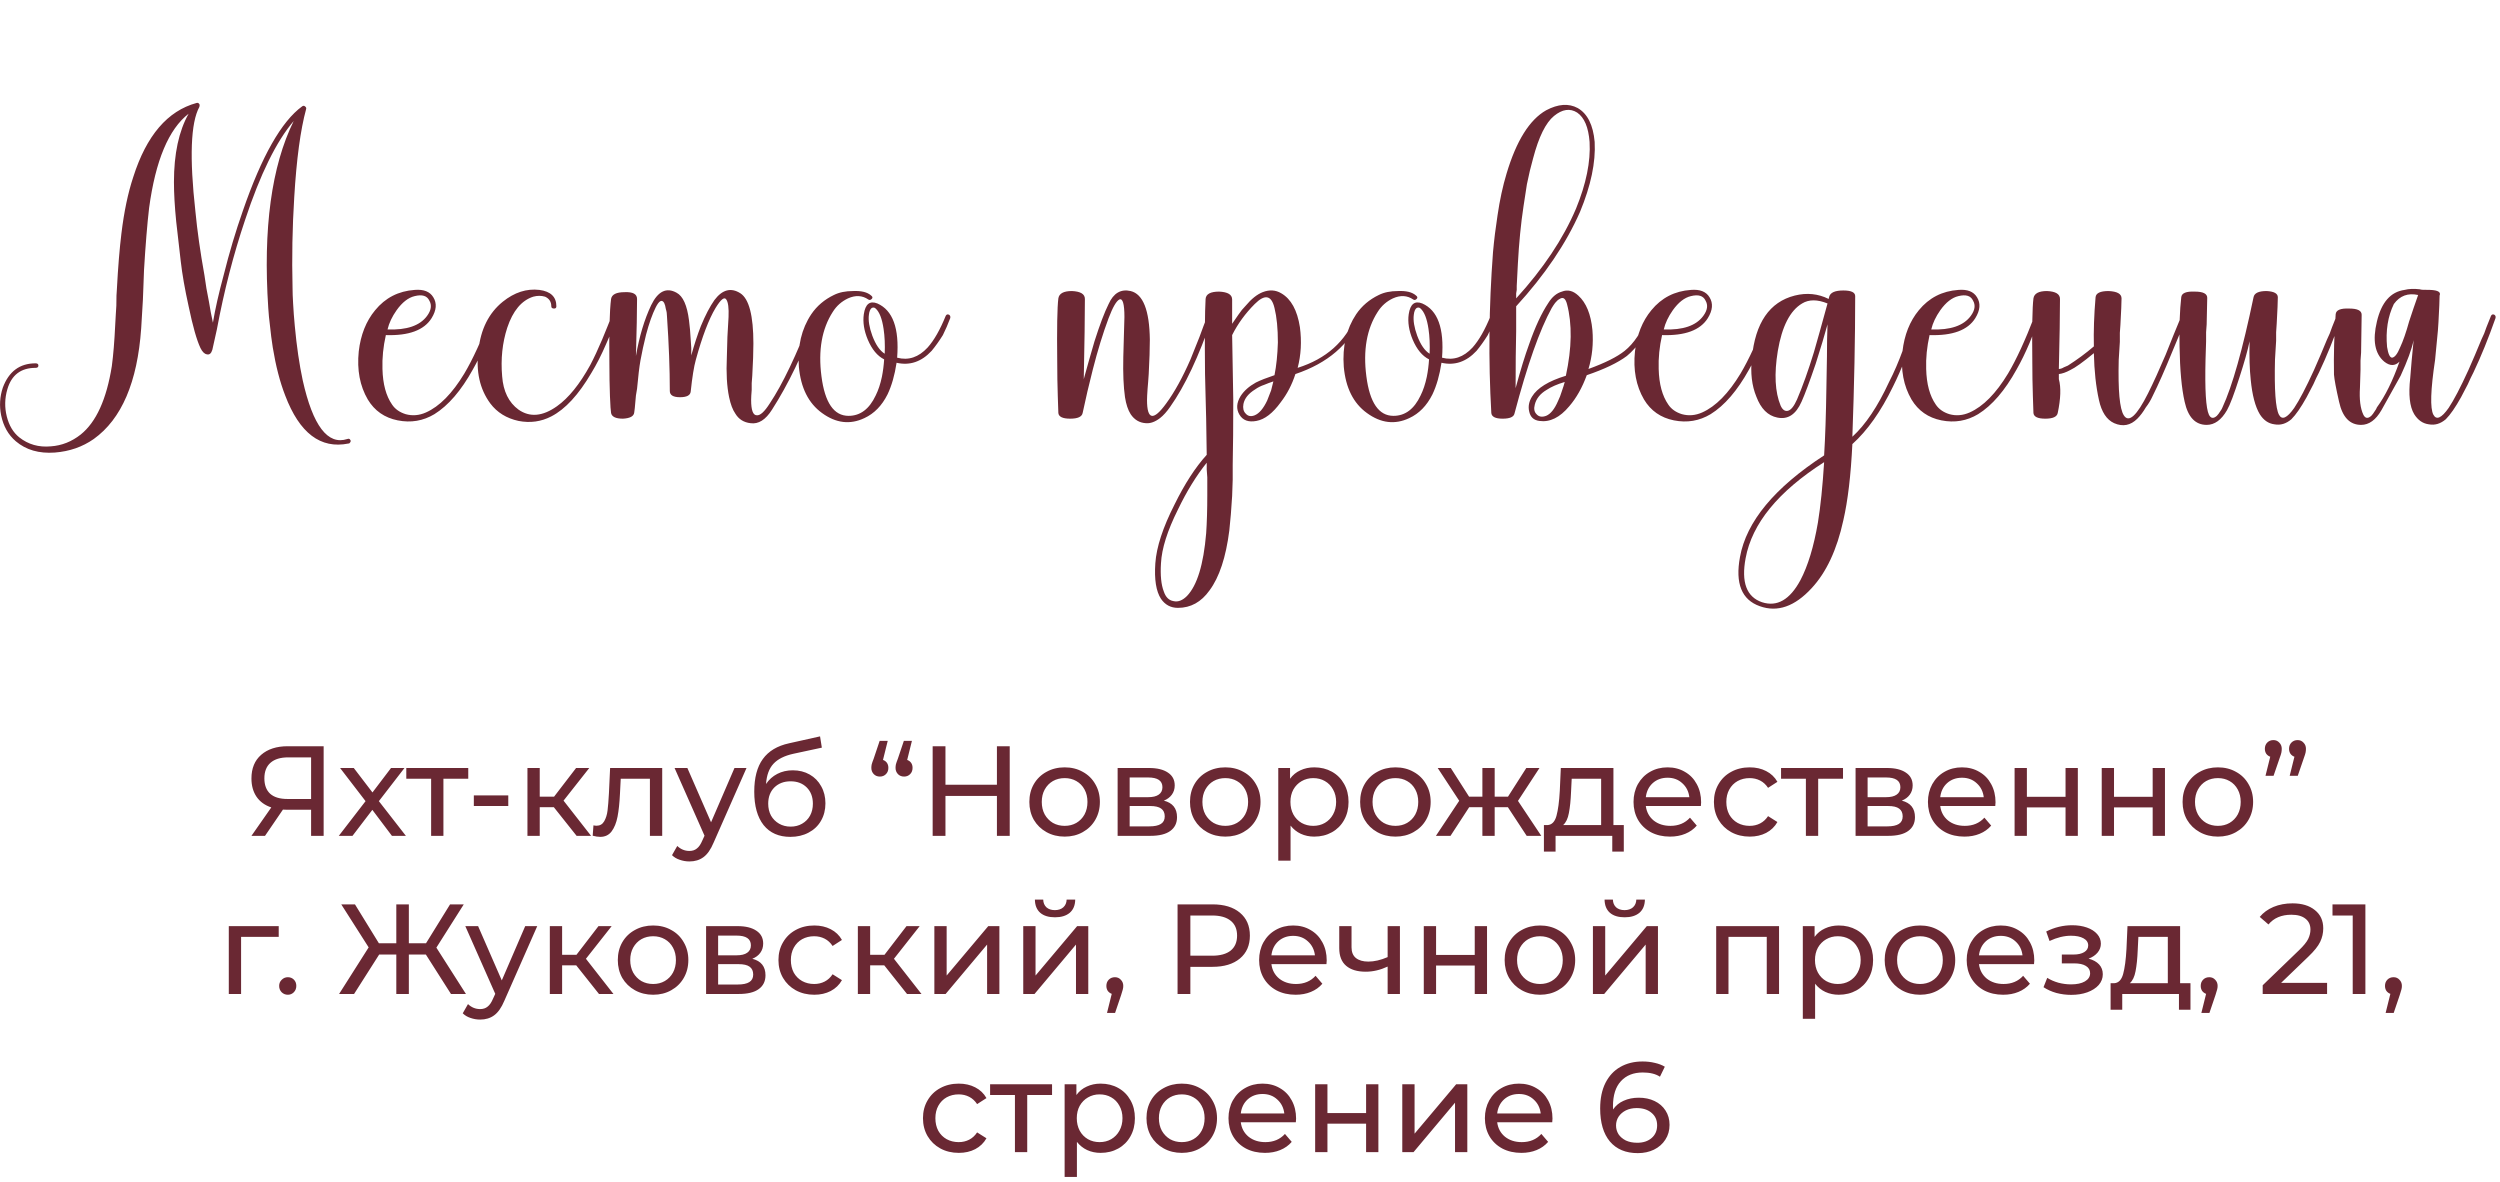
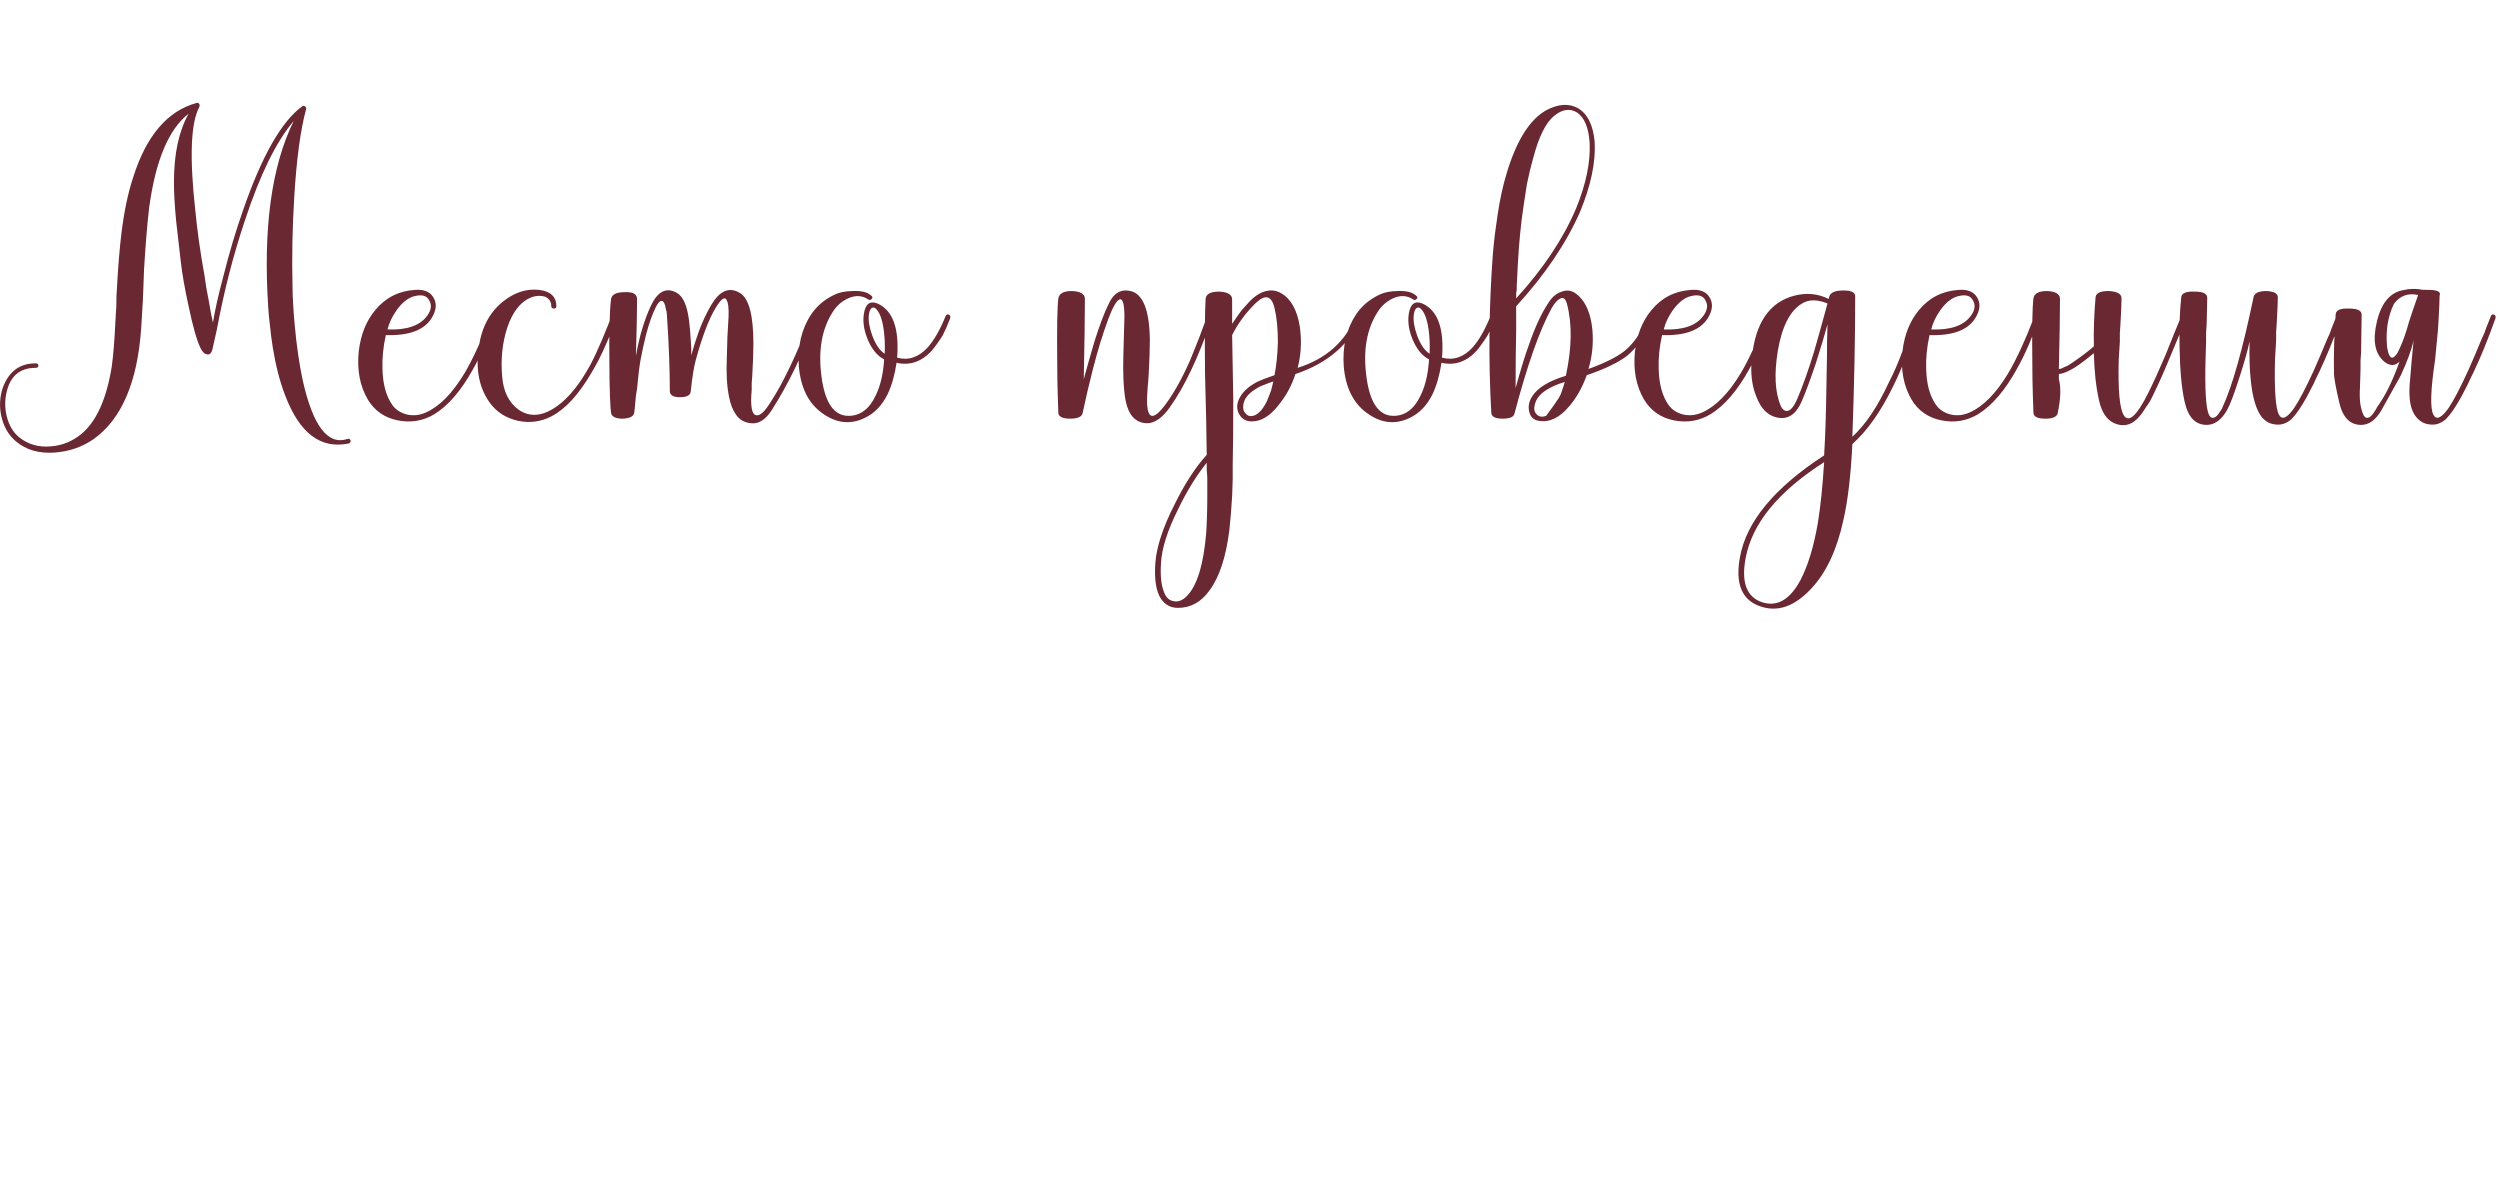
<svg xmlns="http://www.w3.org/2000/svg" width="332" height="157" viewBox="0 0 332 157" fill="none">
-   <path d="M42.98 99.1V111H41.314V107.532H38.033C37.829 107.532 37.676 107.526 37.574 107.515L35.194 111H33.392L36.027 107.226C35.177 106.943 34.525 106.472 34.072 105.815C33.618 105.146 33.392 104.336 33.392 103.384C33.392 102.035 33.822 100.987 34.684 100.239C35.556 99.48 36.729 99.1 38.203 99.1H42.98ZM35.109 103.367C35.109 104.251 35.364 104.931 35.874 105.407C36.395 105.872 37.16 106.104 38.169 106.104H41.314V100.579H38.271C37.251 100.579 36.469 100.817 35.925 101.293C35.381 101.769 35.109 102.46 35.109 103.367ZM52.048 111L49.447 107.549L46.812 111H44.993L48.546 106.393L45.163 101.99H46.982L49.464 105.237L51.929 101.99H53.714L50.314 106.393L53.901 111H52.048ZM62.184 103.418H58.886V111H57.254V103.418H53.956V101.99H62.184V103.418ZM62.925 105.628H67.499V107.039H62.925V105.628ZM73.547 107.192H71.677V111H70.045V101.99H71.677V105.798H73.581L76.505 101.99H78.256L74.839 106.325L78.494 111H76.573L73.547 107.192ZM87.941 101.99V111H86.308V103.418H82.433L82.331 105.424C82.274 106.637 82.166 107.651 82.007 108.467C81.849 109.272 81.588 109.918 81.225 110.405C80.863 110.892 80.359 111.136 79.713 111.136C79.418 111.136 79.084 111.085 78.71 110.983L78.811 109.606C78.959 109.64 79.095 109.657 79.219 109.657C79.673 109.657 80.013 109.459 80.24 109.062C80.466 108.665 80.614 108.195 80.681 107.651C80.749 107.107 80.812 106.331 80.868 105.322L81.022 101.99H87.941ZM99.137 101.99L94.768 111.901C94.383 112.819 93.93 113.465 93.408 113.839C92.898 114.213 92.281 114.4 91.555 114.4C91.113 114.4 90.683 114.326 90.263 114.179C89.855 114.043 89.515 113.839 89.243 113.567L89.94 112.343C90.405 112.785 90.943 113.006 91.555 113.006C91.952 113.006 92.281 112.898 92.541 112.683C92.813 112.479 93.057 112.122 93.272 111.612L93.561 110.983L89.583 101.99H91.283L94.428 109.198L97.539 101.99H99.137ZM105.282 102.296C106.121 102.296 106.869 102.483 107.526 102.857C108.183 103.231 108.693 103.752 109.056 104.421C109.43 105.078 109.617 105.832 109.617 106.682C109.617 107.555 109.419 108.331 109.022 109.011C108.637 109.68 108.087 110.201 107.373 110.575C106.67 110.949 105.866 111.136 104.959 111.136C103.429 111.136 102.245 110.615 101.406 109.572C100.579 108.518 100.165 107.039 100.165 105.135C100.165 103.288 100.545 101.843 101.304 100.8C102.063 99.746 103.225 99.049 104.789 98.709L108.903 97.791L109.141 99.287L105.35 100.103C104.171 100.364 103.293 100.806 102.715 101.429C102.137 102.052 101.808 102.948 101.729 104.115C102.114 103.537 102.613 103.089 103.225 102.772C103.837 102.455 104.523 102.296 105.282 102.296ZM104.993 109.776C105.571 109.776 106.081 109.646 106.523 109.385C106.976 109.124 107.328 108.767 107.577 108.314C107.826 107.849 107.951 107.322 107.951 106.733C107.951 105.838 107.679 105.118 107.135 104.574C106.591 104.03 105.877 103.758 104.993 103.758C104.109 103.758 103.389 104.03 102.834 104.574C102.29 105.118 102.018 105.838 102.018 106.733C102.018 107.322 102.143 107.849 102.392 108.314C102.653 108.767 103.01 109.124 103.463 109.385C103.916 109.646 104.426 109.776 104.993 109.776ZM117.261 100.919C117.488 100.998 117.663 101.129 117.788 101.31C117.913 101.491 117.975 101.712 117.975 101.973C117.975 102.313 117.867 102.591 117.652 102.806C117.437 103.021 117.17 103.129 116.853 103.129C116.524 103.129 116.252 103.021 116.037 102.806C115.822 102.579 115.714 102.302 115.714 101.973C115.714 101.814 115.731 101.656 115.765 101.497C115.81 101.327 115.895 101.083 116.02 100.766L116.819 98.386H117.89L117.261 100.919ZM120.474 100.919C120.701 100.998 120.876 101.129 121.001 101.31C121.126 101.491 121.188 101.712 121.188 101.973C121.188 102.313 121.08 102.591 120.865 102.806C120.65 103.021 120.383 103.129 120.066 103.129C119.737 103.129 119.465 103.021 119.25 102.806C119.035 102.579 118.927 102.302 118.927 101.973C118.927 101.814 118.944 101.656 118.978 101.497C119.023 101.327 119.108 101.083 119.233 100.766L120.032 98.386H121.103L120.474 100.919ZM134.091 99.1V111H132.391V105.696H125.557V111H123.857V99.1H125.557V104.217H132.391V99.1H134.091ZM141.39 111.102C140.494 111.102 139.69 110.904 138.976 110.507C138.262 110.11 137.701 109.566 137.293 108.875C136.896 108.172 136.698 107.379 136.698 106.495C136.698 105.611 136.896 104.823 137.293 104.132C137.701 103.429 138.262 102.885 138.976 102.5C139.69 102.103 140.494 101.905 141.39 101.905C142.285 101.905 143.084 102.103 143.787 102.5C144.501 102.885 145.056 103.429 145.453 104.132C145.861 104.823 146.065 105.611 146.065 106.495C146.065 107.379 145.861 108.172 145.453 108.875C145.056 109.566 144.501 110.11 143.787 110.507C143.084 110.904 142.285 111.102 141.39 111.102ZM141.39 109.674C141.968 109.674 142.483 109.544 142.937 109.283C143.401 109.011 143.764 108.637 144.025 108.161C144.285 107.674 144.416 107.118 144.416 106.495C144.416 105.872 144.285 105.322 144.025 104.846C143.764 104.359 143.401 103.985 142.937 103.724C142.483 103.463 141.968 103.333 141.39 103.333C140.812 103.333 140.29 103.463 139.826 103.724C139.372 103.985 139.01 104.359 138.738 104.846C138.477 105.322 138.347 105.872 138.347 106.495C138.347 107.118 138.477 107.674 138.738 108.161C139.01 108.637 139.372 109.011 139.826 109.283C140.29 109.544 140.812 109.674 141.39 109.674ZM154.558 106.325C155.726 106.62 156.309 107.351 156.309 108.518C156.309 109.311 156.009 109.923 155.408 110.354C154.819 110.785 153.935 111 152.756 111H148.421V101.99H152.603C153.669 101.99 154.502 102.194 155.102 102.602C155.703 102.999 156.003 103.565 156.003 104.302C156.003 104.778 155.873 105.192 155.612 105.543C155.363 105.883 155.012 106.144 154.558 106.325ZM150.019 105.866H152.467C153.091 105.866 153.561 105.753 153.878 105.526C154.207 105.299 154.371 104.971 154.371 104.54C154.371 103.679 153.737 103.248 152.467 103.248H150.019V105.866ZM152.637 109.742C153.317 109.742 153.827 109.634 154.167 109.419C154.507 109.204 154.677 108.869 154.677 108.416C154.677 107.951 154.519 107.606 154.201 107.379C153.895 107.152 153.408 107.039 152.739 107.039H150.019V109.742H152.637ZM162.723 111.102C161.827 111.102 161.023 110.904 160.309 110.507C159.595 110.11 159.034 109.566 158.626 108.875C158.229 108.172 158.031 107.379 158.031 106.495C158.031 105.611 158.229 104.823 158.626 104.132C159.034 103.429 159.595 102.885 160.309 102.5C161.023 102.103 161.827 101.905 162.723 101.905C163.618 101.905 164.417 102.103 165.12 102.5C165.834 102.885 166.389 103.429 166.786 104.132C167.194 104.823 167.398 105.611 167.398 106.495C167.398 107.379 167.194 108.172 166.786 108.875C166.389 109.566 165.834 110.11 165.12 110.507C164.417 110.904 163.618 111.102 162.723 111.102ZM162.723 109.674C163.301 109.674 163.816 109.544 164.27 109.283C164.734 109.011 165.097 108.637 165.358 108.161C165.618 107.674 165.749 107.118 165.749 106.495C165.749 105.872 165.618 105.322 165.358 104.846C165.097 104.359 164.734 103.985 164.27 103.724C163.816 103.463 163.301 103.333 162.723 103.333C162.145 103.333 161.623 103.463 161.159 103.724C160.705 103.985 160.343 104.359 160.071 104.846C159.81 105.322 159.68 105.872 159.68 106.495C159.68 107.118 159.81 107.674 160.071 108.161C160.343 108.637 160.705 109.011 161.159 109.283C161.623 109.544 162.145 109.674 162.723 109.674ZM174.531 101.905C175.404 101.905 176.186 102.098 176.877 102.483C177.569 102.868 178.107 103.407 178.492 104.098C178.889 104.789 179.087 105.588 179.087 106.495C179.087 107.402 178.889 108.206 178.492 108.909C178.107 109.6 177.569 110.139 176.877 110.524C176.186 110.909 175.404 111.102 174.531 111.102C173.885 111.102 173.29 110.977 172.746 110.728C172.214 110.479 171.76 110.116 171.386 109.64V114.298H169.754V101.99H171.318V103.418C171.681 102.919 172.14 102.545 172.695 102.296C173.251 102.035 173.863 101.905 174.531 101.905ZM174.395 109.674C174.973 109.674 175.489 109.544 175.942 109.283C176.407 109.011 176.77 108.637 177.03 108.161C177.302 107.674 177.438 107.118 177.438 106.495C177.438 105.872 177.302 105.322 177.03 104.846C176.77 104.359 176.407 103.985 175.942 103.724C175.489 103.463 174.973 103.333 174.395 103.333C173.829 103.333 173.313 103.469 172.848 103.741C172.395 104.002 172.032 104.37 171.76 104.846C171.5 105.322 171.369 105.872 171.369 106.495C171.369 107.118 171.5 107.674 171.76 108.161C172.021 108.637 172.384 109.011 172.848 109.283C173.313 109.544 173.829 109.674 174.395 109.674ZM185.317 111.102C184.422 111.102 183.617 110.904 182.903 110.507C182.189 110.11 181.628 109.566 181.22 108.875C180.824 108.172 180.625 107.379 180.625 106.495C180.625 105.611 180.824 104.823 181.22 104.132C181.628 103.429 182.189 102.885 182.903 102.5C183.617 102.103 184.422 101.905 185.317 101.905C186.213 101.905 187.012 102.103 187.714 102.5C188.428 102.885 188.984 103.429 189.38 104.132C189.788 104.823 189.992 105.611 189.992 106.495C189.992 107.379 189.788 108.172 189.38 108.875C188.984 109.566 188.428 110.11 187.714 110.507C187.012 110.904 186.213 111.102 185.317 111.102ZM185.317 109.674C185.895 109.674 186.411 109.544 186.864 109.283C187.329 109.011 187.692 108.637 187.952 108.161C188.213 107.674 188.343 107.118 188.343 106.495C188.343 105.872 188.213 105.322 187.952 104.846C187.692 104.359 187.329 103.985 186.864 103.724C186.411 103.463 185.895 103.333 185.317 103.333C184.739 103.333 184.218 103.463 183.753 103.724C183.3 103.985 182.937 104.359 182.665 104.846C182.405 105.322 182.274 105.872 182.274 106.495C182.274 107.118 182.405 107.674 182.665 108.161C182.937 108.637 183.3 109.011 183.753 109.283C184.218 109.544 184.739 109.674 185.317 109.674ZM200.244 107.192H198.493V111H196.861V107.192H195.11L192.628 111H190.69L193.784 106.342L190.928 101.99H192.662L195.093 105.798H196.861V101.99H198.493V105.798H200.261L202.692 101.99H204.443L201.587 106.359L204.681 111H202.743L200.244 107.192ZM215.64 109.572V113.091H214.11V111H206.579V113.091H205.032V109.572H205.508C206.086 109.538 206.483 109.13 206.698 108.348C206.913 107.566 207.061 106.461 207.14 105.033L207.276 101.99H214.263V109.572H215.64ZM208.636 105.152C208.591 106.285 208.494 107.226 208.347 107.974C208.211 108.711 207.956 109.243 207.582 109.572H212.631V103.418H208.721L208.636 105.152ZM225.909 106.546C225.909 106.671 225.898 106.835 225.875 107.039H218.565C218.667 107.832 219.013 108.473 219.602 108.96C220.203 109.436 220.945 109.674 221.829 109.674C222.906 109.674 223.773 109.311 224.43 108.586L225.331 109.64C224.923 110.116 224.413 110.479 223.801 110.728C223.2 110.977 222.526 111.102 221.778 111.102C220.826 111.102 219.982 110.909 219.245 110.524C218.508 110.127 217.936 109.578 217.528 108.875C217.131 108.172 216.933 107.379 216.933 106.495C216.933 105.622 217.126 104.835 217.511 104.132C217.908 103.429 218.446 102.885 219.126 102.5C219.817 102.103 220.594 101.905 221.455 101.905C222.316 101.905 223.081 102.103 223.75 102.5C224.43 102.885 224.957 103.429 225.331 104.132C225.716 104.835 225.909 105.639 225.909 106.546ZM221.455 103.282C220.673 103.282 220.016 103.52 219.483 103.996C218.962 104.472 218.656 105.095 218.565 105.866H224.345C224.254 105.107 223.943 104.489 223.41 104.013C222.889 103.526 222.237 103.282 221.455 103.282ZM232.368 111.102C231.45 111.102 230.628 110.904 229.903 110.507C229.189 110.11 228.628 109.566 228.22 108.875C227.812 108.172 227.608 107.379 227.608 106.495C227.608 105.611 227.812 104.823 228.22 104.132C228.628 103.429 229.189 102.885 229.903 102.5C230.628 102.103 231.45 101.905 232.368 101.905C233.184 101.905 233.909 102.069 234.544 102.398C235.19 102.727 235.689 103.203 236.04 103.826L234.799 104.625C234.516 104.194 234.164 103.871 233.745 103.656C233.326 103.441 232.861 103.333 232.351 103.333C231.762 103.333 231.229 103.463 230.753 103.724C230.288 103.985 229.92 104.359 229.648 104.846C229.387 105.322 229.257 105.872 229.257 106.495C229.257 107.13 229.387 107.691 229.648 108.178C229.92 108.654 230.288 109.022 230.753 109.283C231.229 109.544 231.762 109.674 232.351 109.674C232.861 109.674 233.326 109.566 233.745 109.351C234.164 109.136 234.516 108.813 234.799 108.382L236.04 109.164C235.689 109.787 235.19 110.269 234.544 110.609C233.909 110.938 233.184 111.102 232.368 111.102ZM244.752 103.418H241.454V111H239.822V103.418H236.524V101.99H244.752V103.418ZM252.557 106.325C253.725 106.62 254.308 107.351 254.308 108.518C254.308 109.311 254.008 109.923 253.407 110.354C252.818 110.785 251.934 111 250.755 111H246.42V101.99H250.602C251.668 101.99 252.501 102.194 253.101 102.602C253.702 102.999 254.002 103.565 254.002 104.302C254.002 104.778 253.872 105.192 253.611 105.543C253.362 105.883 253.011 106.144 252.557 106.325ZM248.018 105.866H250.466C251.09 105.866 251.56 105.753 251.877 105.526C252.206 105.299 252.37 104.971 252.37 104.54C252.37 103.679 251.736 103.248 250.466 103.248H248.018V105.866ZM250.636 109.742C251.316 109.742 251.826 109.634 252.166 109.419C252.506 109.204 252.676 108.869 252.676 108.416C252.676 107.951 252.518 107.606 252.2 107.379C251.894 107.152 251.407 107.039 250.738 107.039H248.018V109.742H250.636ZM265.006 106.546C265.006 106.671 264.994 106.835 264.972 107.039H257.662C257.764 107.832 258.109 108.473 258.699 108.96C259.299 109.436 260.042 109.674 260.926 109.674C262.002 109.674 262.869 109.311 263.527 108.586L264.428 109.64C264.02 110.116 263.51 110.479 262.898 110.728C262.297 110.977 261.623 111.102 260.875 111.102C259.923 111.102 259.078 110.909 258.342 110.524C257.605 110.127 257.033 109.578 256.625 108.875C256.228 108.172 256.03 107.379 256.03 106.495C256.03 105.622 256.222 104.835 256.608 104.132C257.004 103.429 257.543 102.885 258.223 102.5C258.914 102.103 259.69 101.905 260.552 101.905C261.413 101.905 262.178 102.103 262.847 102.5C263.527 102.885 264.054 103.429 264.428 104.132C264.813 104.835 265.006 105.639 265.006 106.546ZM260.552 103.282C259.77 103.282 259.112 103.52 258.58 103.996C258.058 104.472 257.752 105.095 257.662 105.866H263.442C263.351 105.107 263.039 104.489 262.507 104.013C261.985 103.526 261.334 103.282 260.552 103.282ZM267.538 101.99H269.17V105.815H274.304V101.99H275.936V111H274.304V107.226H269.17V111H267.538V101.99ZM279.109 101.99H280.741V105.815H285.875V101.99H287.507V111H285.875V107.226H280.741V111H279.109V101.99ZM294.539 111.102C293.644 111.102 292.839 110.904 292.125 110.507C291.411 110.11 290.85 109.566 290.442 108.875C290.045 108.172 289.847 107.379 289.847 106.495C289.847 105.611 290.045 104.823 290.442 104.132C290.85 103.429 291.411 102.885 292.125 102.5C292.839 102.103 293.644 101.905 294.539 101.905C295.434 101.905 296.233 102.103 296.936 102.5C297.65 102.885 298.205 103.429 298.602 104.132C299.01 104.823 299.214 105.611 299.214 106.495C299.214 107.379 299.01 108.172 298.602 108.875C298.205 109.566 297.65 110.11 296.936 110.507C296.233 110.904 295.434 111.102 294.539 111.102ZM294.539 109.674C295.117 109.674 295.633 109.544 296.086 109.283C296.551 109.011 296.913 108.637 297.174 108.161C297.435 107.674 297.565 107.118 297.565 106.495C297.565 105.872 297.435 105.322 297.174 104.846C296.913 104.359 296.551 103.985 296.086 103.724C295.633 103.463 295.117 103.333 294.539 103.333C293.961 103.333 293.44 103.463 292.975 103.724C292.522 103.985 292.159 104.359 291.887 104.846C291.626 105.322 291.496 105.872 291.496 106.495C291.496 107.118 291.626 107.674 291.887 108.161C292.159 108.637 292.522 109.011 292.975 109.283C293.44 109.544 293.961 109.674 294.539 109.674ZM301.912 98.284C302.229 98.284 302.49 98.397 302.694 98.624C302.909 98.839 303.017 99.111 303.017 99.44C303.017 99.61 303 99.78 302.966 99.95C302.932 100.109 302.858 100.341 302.745 100.647L301.929 103.027H300.858L301.487 100.494C301.271 100.415 301.096 100.284 300.96 100.103C300.835 99.91 300.773 99.689 300.773 99.44C300.773 99.1 300.88 98.822 301.096 98.607C301.311 98.392 301.583 98.284 301.912 98.284ZM305.125 98.284C305.442 98.284 305.703 98.397 305.907 98.624C306.122 98.839 306.23 99.111 306.23 99.44C306.23 99.61 306.213 99.78 306.179 99.95C306.145 100.109 306.071 100.341 305.958 100.647L305.142 103.027H304.071L304.7 100.494C304.484 100.415 304.309 100.284 304.173 100.103C304.048 99.91 303.986 99.689 303.986 99.44C303.986 99.1 304.093 98.822 304.309 98.607C304.524 98.392 304.796 98.284 305.125 98.284ZM37.014 124.418H32.016V132H30.384V122.99H37.014V124.418ZM38.228 132.102C37.911 132.102 37.639 131.994 37.413 131.779C37.186 131.552 37.072 131.269 37.072 130.929C37.072 130.6 37.186 130.328 37.413 130.113C37.639 129.886 37.911 129.773 38.228 129.773C38.546 129.773 38.812 129.881 39.028 130.096C39.243 130.311 39.35 130.589 39.35 130.929C39.35 131.269 39.237 131.552 39.011 131.779C38.795 131.994 38.535 132.102 38.228 132.102ZM56.556 126.764H54.295V132H52.63V126.764H50.352L47.02 132H45.031L48.958 125.812L45.319 120.1H47.139L50.318 125.268H52.63V120.1H54.295V125.268H56.574L59.77 120.1H61.589L57.95 125.846L61.877 132H59.889L56.556 126.764ZM71.346 122.99L66.977 132.901C66.592 133.819 66.138 134.465 65.617 134.839C65.107 135.213 64.49 135.4 63.764 135.4C63.322 135.4 62.892 135.326 62.472 135.179C62.064 135.043 61.724 134.839 61.452 134.567L62.149 133.343C62.614 133.785 63.152 134.006 63.764 134.006C64.161 134.006 64.49 133.898 64.75 133.683C65.022 133.479 65.266 133.122 65.481 132.612L65.77 131.983L61.792 122.99H63.492L66.637 130.198L69.748 122.99H71.346ZM76.519 128.192H74.649V132H73.017V122.99H74.649V126.798H76.553L79.477 122.99H81.228L77.811 127.325L81.466 132H79.545L76.519 128.192ZM86.737 132.102C85.842 132.102 85.037 131.904 84.323 131.507C83.609 131.11 83.048 130.566 82.64 129.875C82.244 129.172 82.045 128.379 82.045 127.495C82.045 126.611 82.244 125.823 82.64 125.132C83.048 124.429 83.609 123.885 84.323 123.5C85.037 123.103 85.842 122.905 86.737 122.905C87.633 122.905 88.432 123.103 89.134 123.5C89.848 123.885 90.404 124.429 90.8 125.132C91.208 125.823 91.412 126.611 91.412 127.495C91.412 128.379 91.208 129.172 90.8 129.875C90.404 130.566 89.848 131.11 89.134 131.507C88.432 131.904 87.633 132.102 86.737 132.102ZM86.737 130.674C87.315 130.674 87.831 130.544 88.284 130.283C88.749 130.011 89.112 129.637 89.372 129.161C89.633 128.674 89.763 128.118 89.763 127.495C89.763 126.872 89.633 126.322 89.372 125.846C89.112 125.359 88.749 124.985 88.284 124.724C87.831 124.463 87.315 124.333 86.737 124.333C86.159 124.333 85.638 124.463 85.173 124.724C84.72 124.985 84.357 125.359 84.085 125.846C83.825 126.322 83.694 126.872 83.694 127.495C83.694 128.118 83.825 128.674 84.085 129.161C84.357 129.637 84.72 130.011 85.173 130.283C85.638 130.544 86.159 130.674 86.737 130.674ZM99.906 127.325C101.073 127.62 101.657 128.351 101.657 129.518C101.657 130.311 101.357 130.923 100.756 131.354C100.167 131.785 99.283 132 98.104 132H93.769V122.99H97.951C99.016 122.99 99.849 123.194 100.45 123.602C101.051 123.999 101.351 124.565 101.351 125.302C101.351 125.778 101.221 126.192 100.96 126.543C100.711 126.883 100.359 127.144 99.906 127.325ZM95.367 126.866H97.815C98.438 126.866 98.909 126.753 99.226 126.526C99.555 126.299 99.719 125.971 99.719 125.54C99.719 124.679 99.084 124.248 97.815 124.248H95.367V126.866ZM97.985 130.742C98.665 130.742 99.175 130.634 99.515 130.419C99.855 130.204 100.025 129.869 100.025 129.416C100.025 128.951 99.866 128.606 99.549 128.379C99.243 128.152 98.756 128.039 98.087 128.039H95.367V130.742H97.985ZM108.138 132.102C107.22 132.102 106.399 131.904 105.673 131.507C104.959 131.11 104.398 130.566 103.99 129.875C103.582 129.172 103.378 128.379 103.378 127.495C103.378 126.611 103.582 125.823 103.99 125.132C104.398 124.429 104.959 123.885 105.673 123.5C106.399 123.103 107.22 122.905 108.138 122.905C108.954 122.905 109.68 123.069 110.314 123.398C110.96 123.727 111.459 124.203 111.81 124.826L110.569 125.625C110.286 125.194 109.935 124.871 109.515 124.656C109.096 124.441 108.631 124.333 108.121 124.333C107.532 124.333 106.999 124.463 106.523 124.724C106.059 124.985 105.69 125.359 105.418 125.846C105.158 126.322 105.027 126.872 105.027 127.495C105.027 128.13 105.158 128.691 105.418 129.178C105.69 129.654 106.059 130.022 106.523 130.283C106.999 130.544 107.532 130.674 108.121 130.674C108.631 130.674 109.096 130.566 109.515 130.351C109.935 130.136 110.286 129.813 110.569 129.382L111.81 130.164C111.459 130.787 110.96 131.269 110.314 131.609C109.68 131.938 108.954 132.102 108.138 132.102ZM117.425 128.192H115.555V132H113.923V122.99H115.555V126.798H117.459L120.383 122.99H122.134L118.717 127.325L122.372 132H120.451L117.425 128.192ZM124.083 122.99H125.715V129.552L131.24 122.99H132.719V132H131.087V125.438L125.579 132H124.083V122.99ZM135.887 122.99H137.519V129.552L143.044 122.99H144.523V132H142.891V125.438L137.383 132H135.887V122.99ZM140.103 121.817C139.264 121.817 138.613 121.619 138.148 121.222C137.683 120.814 137.445 120.23 137.434 119.471H138.539C138.55 119.89 138.692 120.23 138.964 120.491C139.247 120.74 139.621 120.865 140.086 120.865C140.551 120.865 140.925 120.74 141.208 120.491C141.491 120.23 141.639 119.89 141.65 119.471H142.789C142.778 120.23 142.534 120.814 142.058 121.222C141.582 121.619 140.93 121.817 140.103 121.817ZM148.065 129.773C148.382 129.773 148.643 129.886 148.847 130.113C149.062 130.328 149.17 130.6 149.17 130.929C149.17 131.099 149.147 131.263 149.102 131.422C149.068 131.581 148.994 131.824 148.881 132.153L148.082 134.516H147.011L147.64 131.983C147.425 131.904 147.249 131.773 147.113 131.592C146.988 131.399 146.926 131.178 146.926 130.929C146.926 130.589 147.034 130.311 147.249 130.096C147.464 129.881 147.736 129.773 148.065 129.773ZM161.021 120.1C162.562 120.1 163.775 120.468 164.659 121.205C165.543 121.942 165.985 122.956 165.985 124.248C165.985 125.54 165.543 126.554 164.659 127.291C163.775 128.028 162.562 128.396 161.021 128.396H158.08V132H156.38V120.1H161.021ZM160.97 126.917C162.047 126.917 162.868 126.69 163.435 126.237C164.002 125.772 164.285 125.109 164.285 124.248C164.285 123.387 164.002 122.729 163.435 122.276C162.868 121.811 162.047 121.579 160.97 121.579H158.08V126.917H160.97ZM176.187 127.546C176.187 127.671 176.176 127.835 176.153 128.039H168.843C168.945 128.832 169.291 129.473 169.88 129.96C170.481 130.436 171.223 130.674 172.107 130.674C173.184 130.674 174.051 130.311 174.708 129.586L175.609 130.64C175.201 131.116 174.691 131.479 174.079 131.728C173.479 131.977 172.804 132.102 172.056 132.102C171.104 132.102 170.26 131.909 169.523 131.524C168.787 131.127 168.214 130.578 167.806 129.875C167.41 129.172 167.211 128.379 167.211 127.495C167.211 126.622 167.404 125.835 167.789 125.132C168.186 124.429 168.724 123.885 169.404 123.5C170.096 123.103 170.872 122.905 171.733 122.905C172.595 122.905 173.36 123.103 174.028 123.5C174.708 123.885 175.235 124.429 175.609 125.132C175.995 125.835 176.187 126.639 176.187 127.546ZM171.733 124.282C170.951 124.282 170.294 124.52 169.761 124.996C169.24 125.472 168.934 126.095 168.843 126.866H174.623C174.533 126.107 174.221 125.489 173.688 125.013C173.167 124.526 172.515 124.282 171.733 124.282ZM185.91 122.99V132H184.278V128.362C183.304 128.815 182.335 129.042 181.371 129.042C180.249 129.042 179.382 128.781 178.77 128.26C178.158 127.739 177.852 126.957 177.852 125.914V122.99H179.484V125.812C179.484 126.435 179.677 126.906 180.062 127.223C180.459 127.54 181.009 127.699 181.711 127.699C182.505 127.699 183.36 127.501 184.278 127.104V122.99H185.91ZM189.079 122.99H190.711V126.815H195.845V122.99H197.477V132H195.845V128.226H190.711V132H189.079V122.99ZM204.509 132.102C203.614 132.102 202.809 131.904 202.095 131.507C201.381 131.11 200.82 130.566 200.412 129.875C200.015 129.172 199.817 128.379 199.817 127.495C199.817 126.611 200.015 125.823 200.412 125.132C200.82 124.429 201.381 123.885 202.095 123.5C202.809 123.103 203.614 122.905 204.509 122.905C205.404 122.905 206.203 123.103 206.906 123.5C207.62 123.885 208.175 124.429 208.572 125.132C208.98 125.823 209.184 126.611 209.184 127.495C209.184 128.379 208.98 129.172 208.572 129.875C208.175 130.566 207.62 131.11 206.906 131.507C206.203 131.904 205.404 132.102 204.509 132.102ZM204.509 130.674C205.087 130.674 205.603 130.544 206.056 130.283C206.521 130.011 206.883 129.637 207.144 129.161C207.405 128.674 207.535 128.118 207.535 127.495C207.535 126.872 207.405 126.322 207.144 125.846C206.883 125.359 206.521 124.985 206.056 124.724C205.603 124.463 205.087 124.333 204.509 124.333C203.931 124.333 203.41 124.463 202.945 124.724C202.492 124.985 202.129 125.359 201.857 125.846C201.596 126.322 201.466 126.872 201.466 127.495C201.466 128.118 201.596 128.674 201.857 129.161C202.129 129.637 202.492 130.011 202.945 130.283C203.41 130.544 203.931 130.674 204.509 130.674ZM211.54 122.99H213.172V129.552L218.697 122.99H220.176V132H218.544V125.438L213.036 132H211.54V122.99ZM215.756 121.817C214.918 121.817 214.266 121.619 213.801 121.222C213.337 120.814 213.099 120.23 213.087 119.471H214.192C214.204 119.89 214.345 120.23 214.617 120.491C214.901 120.74 215.275 120.865 215.739 120.865C216.204 120.865 216.578 120.74 216.861 120.491C217.145 120.23 217.292 119.89 217.303 119.471H218.442C218.431 120.23 218.187 120.814 217.711 121.222C217.235 121.619 216.584 121.817 215.756 121.817ZM236.257 122.99V132H234.625V124.418H229.542V132H227.91V122.99H236.257ZM244.191 122.905C245.064 122.905 245.846 123.098 246.537 123.483C247.229 123.868 247.767 124.407 248.152 125.098C248.549 125.789 248.747 126.588 248.747 127.495C248.747 128.402 248.549 129.206 248.152 129.909C247.767 130.6 247.229 131.139 246.537 131.524C245.846 131.909 245.064 132.102 244.191 132.102C243.545 132.102 242.95 131.977 242.406 131.728C241.874 131.479 241.42 131.116 241.046 130.64V135.298H239.414V122.99H240.978V124.418C241.341 123.919 241.8 123.545 242.355 123.296C242.911 123.035 243.523 122.905 244.191 122.905ZM244.055 130.674C244.633 130.674 245.149 130.544 245.602 130.283C246.067 130.011 246.43 129.637 246.69 129.161C246.962 128.674 247.098 128.118 247.098 127.495C247.098 126.872 246.962 126.322 246.69 125.846C246.43 125.359 246.067 124.985 245.602 124.724C245.149 124.463 244.633 124.333 244.055 124.333C243.489 124.333 242.973 124.469 242.508 124.741C242.055 125.002 241.692 125.37 241.42 125.846C241.16 126.322 241.029 126.872 241.029 127.495C241.029 128.118 241.16 128.674 241.42 129.161C241.681 129.637 242.044 130.011 242.508 130.283C242.973 130.544 243.489 130.674 244.055 130.674ZM254.978 132.102C254.082 132.102 253.278 131.904 252.564 131.507C251.85 131.11 251.289 130.566 250.881 129.875C250.484 129.172 250.286 128.379 250.286 127.495C250.286 126.611 250.484 125.823 250.881 125.132C251.289 124.429 251.85 123.885 252.564 123.5C253.278 123.103 254.082 122.905 254.978 122.905C255.873 122.905 256.672 123.103 257.375 123.5C258.089 123.885 258.644 124.429 259.041 125.132C259.449 125.823 259.653 126.611 259.653 127.495C259.653 128.379 259.449 129.172 259.041 129.875C258.644 130.566 258.089 131.11 257.375 131.507C256.672 131.904 255.873 132.102 254.978 132.102ZM254.978 130.674C255.556 130.674 256.071 130.544 256.525 130.283C256.989 130.011 257.352 129.637 257.613 129.161C257.873 128.674 258.004 128.118 258.004 127.495C258.004 126.872 257.873 126.322 257.613 125.846C257.352 125.359 256.989 124.985 256.525 124.724C256.071 124.463 255.556 124.333 254.978 124.333C254.4 124.333 253.878 124.463 253.414 124.724C252.96 124.985 252.598 125.359 252.326 125.846C252.065 126.322 251.935 126.872 251.935 127.495C251.935 128.118 252.065 128.674 252.326 129.161C252.598 129.637 252.96 130.011 253.414 130.283C253.878 130.544 254.4 130.674 254.978 130.674ZM270.152 127.546C270.152 127.671 270.141 127.835 270.118 128.039H262.808C262.91 128.832 263.256 129.473 263.845 129.96C264.446 130.436 265.188 130.674 266.072 130.674C267.149 130.674 268.016 130.311 268.673 129.586L269.574 130.64C269.166 131.116 268.656 131.479 268.044 131.728C267.444 131.977 266.769 132.102 266.021 132.102C265.069 132.102 264.225 131.909 263.488 131.524C262.752 131.127 262.179 130.578 261.771 129.875C261.375 129.172 261.176 128.379 261.176 127.495C261.176 126.622 261.369 125.835 261.754 125.132C262.151 124.429 262.689 123.885 263.369 123.5C264.061 123.103 264.837 122.905 265.698 122.905C266.56 122.905 267.325 123.103 267.993 123.5C268.673 123.885 269.2 124.429 269.574 125.132C269.96 125.835 270.152 126.639 270.152 127.546ZM265.698 124.282C264.916 124.282 264.259 124.52 263.726 124.996C263.205 125.472 262.899 126.095 262.808 126.866H268.588C268.498 126.107 268.186 125.489 267.653 125.013C267.132 124.526 266.48 124.282 265.698 124.282ZM277.364 127.308C277.964 127.467 278.429 127.722 278.758 128.073C279.086 128.424 279.251 128.861 279.251 129.382C279.251 129.915 279.069 130.391 278.707 130.81C278.344 131.218 277.84 131.541 277.194 131.779C276.559 132.006 275.845 132.119 275.052 132.119C274.383 132.119 273.726 132.034 273.08 131.864C272.445 131.683 271.878 131.428 271.38 131.099L271.873 129.858C272.303 130.13 272.796 130.345 273.352 130.504C273.907 130.651 274.468 130.725 275.035 130.725C275.805 130.725 276.417 130.595 276.871 130.334C277.335 130.062 277.568 129.699 277.568 129.246C277.568 128.827 277.381 128.504 277.007 128.277C276.644 128.05 276.128 127.937 275.46 127.937H273.811V126.764H275.341C275.953 126.764 276.434 126.656 276.786 126.441C277.137 126.226 277.313 125.931 277.313 125.557C277.313 125.149 277.103 124.832 276.684 124.605C276.276 124.378 275.72 124.265 275.018 124.265C274.122 124.265 273.176 124.497 272.179 124.962L271.737 123.704C272.836 123.149 273.986 122.871 275.188 122.871C275.913 122.871 276.565 122.973 277.143 123.177C277.721 123.381 278.174 123.67 278.503 124.044C278.831 124.418 278.996 124.843 278.996 125.319C278.996 125.761 278.848 126.158 278.554 126.509C278.259 126.86 277.862 127.127 277.364 127.308ZM290.895 130.572V134.091H289.365V132H281.834V134.091H280.287V130.572H280.763C281.341 130.538 281.738 130.13 281.953 129.348C282.168 128.566 282.316 127.461 282.395 126.033L282.531 122.99H289.518V130.572H290.895ZM283.891 126.152C283.846 127.285 283.749 128.226 283.602 128.974C283.466 129.711 283.211 130.243 282.837 130.572H287.886V124.418H283.976L283.891 126.152ZM293.395 129.773C293.712 129.773 293.973 129.886 294.177 130.113C294.392 130.328 294.5 130.6 294.5 130.929C294.5 131.099 294.477 131.263 294.432 131.422C294.398 131.581 294.324 131.824 294.211 132.153L293.412 134.516H292.341L292.97 131.983C292.755 131.904 292.579 131.773 292.443 131.592C292.318 131.399 292.256 131.178 292.256 130.929C292.256 130.589 292.364 130.311 292.579 130.096C292.794 129.881 293.066 129.773 293.395 129.773ZM309.037 130.521V132H300.486V130.844L305.331 126.169C305.92 125.602 306.317 125.115 306.521 124.707C306.725 124.288 306.827 123.868 306.827 123.449C306.827 122.826 306.606 122.344 306.164 122.004C305.733 121.653 305.11 121.477 304.294 121.477C302.979 121.477 301.965 121.908 301.251 122.769L300.095 121.766C300.56 121.199 301.166 120.757 301.914 120.44C302.673 120.123 303.518 119.964 304.447 119.964C305.694 119.964 306.685 120.264 307.422 120.865C308.159 121.454 308.527 122.259 308.527 123.279C308.527 123.914 308.391 124.514 308.119 125.081C307.847 125.648 307.331 126.294 306.572 127.019L302.934 130.521H309.037ZM314.124 120.1V132H312.441V121.579H309.755V120.1H314.124ZM317.866 129.773C318.183 129.773 318.444 129.886 318.648 130.113C318.863 130.328 318.971 130.6 318.971 130.929C318.971 131.099 318.948 131.263 318.903 131.422C318.869 131.581 318.795 131.824 318.682 132.153L317.883 134.516H316.812L317.441 131.983C317.225 131.904 317.05 131.773 316.914 131.592C316.789 131.399 316.727 131.178 316.727 130.929C316.727 130.589 316.834 130.311 317.05 130.096C317.265 129.881 317.537 129.773 317.866 129.773ZM127.33 153.102C126.412 153.102 125.59 152.904 124.865 152.507C124.151 152.11 123.59 151.566 123.182 150.875C122.774 150.172 122.57 149.379 122.57 148.495C122.57 147.611 122.774 146.823 123.182 146.132C123.59 145.429 124.151 144.885 124.865 144.5C125.59 144.103 126.412 143.905 127.33 143.905C128.146 143.905 128.871 144.069 129.506 144.398C130.152 144.727 130.65 145.203 131.002 145.826L129.761 146.625C129.477 146.194 129.126 145.871 128.707 145.656C128.287 145.441 127.823 145.333 127.313 145.333C126.723 145.333 126.191 145.463 125.715 145.724C125.25 145.985 124.882 146.359 124.61 146.846C124.349 147.322 124.219 147.872 124.219 148.495C124.219 149.13 124.349 149.691 124.61 150.178C124.882 150.654 125.25 151.022 125.715 151.283C126.191 151.544 126.723 151.674 127.313 151.674C127.823 151.674 128.287 151.566 128.707 151.351C129.126 151.136 129.477 150.813 129.761 150.382L131.002 151.164C130.65 151.787 130.152 152.269 129.506 152.609C128.871 152.938 128.146 153.102 127.33 153.102ZM139.713 145.418H136.415V153H134.783V145.418H131.485V143.99H139.713V145.418ZM146.159 143.905C147.032 143.905 147.814 144.098 148.505 144.483C149.197 144.868 149.735 145.407 150.12 146.098C150.517 146.789 150.715 147.588 150.715 148.495C150.715 149.402 150.517 150.206 150.12 150.909C149.735 151.6 149.197 152.139 148.505 152.524C147.814 152.909 147.032 153.102 146.159 153.102C145.513 153.102 144.918 152.977 144.374 152.728C143.842 152.479 143.388 152.116 143.014 151.64V156.298H141.382V143.99H142.946V145.418C143.309 144.919 143.768 144.545 144.323 144.296C144.879 144.035 145.491 143.905 146.159 143.905ZM146.023 151.674C146.601 151.674 147.117 151.544 147.57 151.283C148.035 151.011 148.398 150.637 148.658 150.161C148.93 149.674 149.066 149.118 149.066 148.495C149.066 147.872 148.93 147.322 148.658 146.846C148.398 146.359 148.035 145.985 147.57 145.724C147.117 145.463 146.601 145.333 146.023 145.333C145.457 145.333 144.941 145.469 144.476 145.741C144.023 146.002 143.66 146.37 143.388 146.846C143.128 147.322 142.997 147.872 142.997 148.495C142.997 149.118 143.128 149.674 143.388 150.161C143.649 150.637 144.012 151.011 144.476 151.283C144.941 151.544 145.457 151.674 146.023 151.674ZM156.945 153.102C156.05 153.102 155.245 152.904 154.531 152.507C153.817 152.11 153.256 151.566 152.848 150.875C152.452 150.172 152.253 149.379 152.253 148.495C152.253 147.611 152.452 146.823 152.848 146.132C153.256 145.429 153.817 144.885 154.531 144.5C155.245 144.103 156.05 143.905 156.945 143.905C157.841 143.905 158.64 144.103 159.342 144.5C160.056 144.885 160.612 145.429 161.008 146.132C161.416 146.823 161.62 147.611 161.62 148.495C161.62 149.379 161.416 150.172 161.008 150.875C160.612 151.566 160.056 152.11 159.342 152.507C158.64 152.904 157.841 153.102 156.945 153.102ZM156.945 151.674C157.523 151.674 158.039 151.544 158.492 151.283C158.957 151.011 159.32 150.637 159.58 150.161C159.841 149.674 159.971 149.118 159.971 148.495C159.971 147.872 159.841 147.322 159.58 146.846C159.32 146.359 158.957 145.985 158.492 145.724C158.039 145.463 157.523 145.333 156.945 145.333C156.367 145.333 155.846 145.463 155.381 145.724C154.928 145.985 154.565 146.359 154.293 146.846C154.033 147.322 153.902 147.872 153.902 148.495C153.902 149.118 154.033 149.674 154.293 150.161C154.565 150.637 154.928 151.011 155.381 151.283C155.846 151.544 156.367 151.674 156.945 151.674ZM172.12 148.546C172.12 148.671 172.109 148.835 172.086 149.039H164.776C164.878 149.832 165.224 150.473 165.813 150.96C166.414 151.436 167.156 151.674 168.04 151.674C169.117 151.674 169.984 151.311 170.641 150.586L171.542 151.64C171.134 152.116 170.624 152.479 170.012 152.728C169.411 152.977 168.737 153.102 167.989 153.102C167.037 153.102 166.193 152.909 165.456 152.524C164.719 152.127 164.147 151.578 163.739 150.875C163.342 150.172 163.144 149.379 163.144 148.495C163.144 147.622 163.337 146.835 163.722 146.132C164.119 145.429 164.657 144.885 165.337 144.5C166.028 144.103 166.805 143.905 167.666 143.905C168.527 143.905 169.292 144.103 169.961 144.5C170.641 144.885 171.168 145.429 171.542 146.132C171.927 146.835 172.12 147.639 172.12 148.546ZM167.666 145.282C166.884 145.282 166.227 145.52 165.694 145.996C165.173 146.472 164.867 147.095 164.776 147.866H170.556C170.465 147.107 170.154 146.489 169.621 146.013C169.1 145.526 168.448 145.282 167.666 145.282ZM174.652 143.99H176.284V147.815H181.418V143.99H183.05V153H181.418V149.226H176.284V153H174.652V143.99ZM186.223 143.99H187.855V150.552L193.38 143.99H194.859V153H193.227V146.438L187.719 153H186.223V143.99ZM206.17 148.546C206.17 148.671 206.158 148.835 206.136 149.039H198.826C198.928 149.832 199.273 150.473 199.863 150.96C200.463 151.436 201.206 151.674 202.09 151.674C203.166 151.674 204.033 151.311 204.691 150.586L205.592 151.64C205.184 152.116 204.674 152.479 204.062 152.728C203.461 152.977 202.787 153.102 202.039 153.102C201.087 153.102 200.242 152.909 199.506 152.524C198.769 152.127 198.197 151.578 197.789 150.875C197.392 150.172 197.194 149.379 197.194 148.495C197.194 147.622 197.386 146.835 197.772 146.132C198.168 145.429 198.707 144.885 199.387 144.5C200.078 144.103 200.854 143.905 201.716 143.905C202.577 143.905 203.342 144.103 204.011 144.5C204.691 144.885 205.218 145.429 205.592 146.132C205.977 146.835 206.17 147.639 206.17 148.546ZM201.716 145.282C200.934 145.282 200.276 145.52 199.744 145.996C199.222 146.472 198.916 147.095 198.826 147.866H204.606C204.515 147.107 204.203 146.489 203.671 146.013C203.149 145.526 202.498 145.282 201.716 145.282ZM217.636 145.775C218.418 145.775 219.115 145.922 219.727 146.217C220.35 146.512 220.838 146.937 221.189 147.492C221.54 148.036 221.716 148.665 221.716 149.379C221.716 150.127 221.529 150.784 221.155 151.351C220.792 151.918 220.288 152.36 219.642 152.677C219.007 152.983 218.293 153.136 217.5 153.136C215.902 153.136 214.667 152.62 213.794 151.589C212.933 150.558 212.502 149.096 212.502 147.203C212.502 145.877 212.734 144.749 213.199 143.82C213.675 142.879 214.332 142.171 215.171 141.695C216.021 141.208 217.007 140.964 218.129 140.964C218.707 140.964 219.251 141.026 219.761 141.151C220.271 141.264 220.713 141.434 221.087 141.661L220.441 142.987C219.874 142.613 219.115 142.426 218.163 142.426C216.928 142.426 215.959 142.811 215.256 143.582C214.553 144.341 214.202 145.452 214.202 146.914C214.202 147.095 214.208 147.237 214.219 147.339C214.559 146.829 215.024 146.444 215.613 146.183C216.214 145.911 216.888 145.775 217.636 145.775ZM217.432 151.759C218.214 151.759 218.849 151.549 219.336 151.13C219.823 150.711 220.067 150.15 220.067 149.447C220.067 148.744 219.818 148.189 219.319 147.781C218.832 147.362 218.174 147.152 217.347 147.152C216.814 147.152 216.338 147.254 215.919 147.458C215.511 147.662 215.188 147.94 214.95 148.291C214.723 148.642 214.61 149.033 214.61 149.464C214.61 149.883 214.718 150.269 214.933 150.62C215.16 150.96 215.483 151.238 215.902 151.453C216.333 151.657 216.843 151.759 217.432 151.759Z" fill="#6A2833" />
-   <path d="M12.45 58.3C10.95 59.35 9.225 59.95 7.275 60.1C5.175 60.25 3.45 59.75 2.1 58.6C1.1 57.75 0.45 56.6 0.15 55.15C-0.1 53.9 -0.025 52.675 0.375 51.475C1.175 49.325 2.625 48.25 4.725 48.25C4.975 48.25 5.1 48.35 5.1 48.55C5.1 48.75 4.975 48.85 4.725 48.85C2.775 48.85 1.525 49.8 0.975 51.7C0.625 52.9 0.6 54.1 0.9 55.3C1.2 56.5 1.75 57.425 2.55 58.075C3.75 59.025 5.15 59.425 6.75 59.275C8.2 59.175 9.525 58.65 10.725 57.7C12.775 56.05 14.15 53.025 14.85 48.625C15.05 47.125 15.2 45.3 15.3 43.15L15.375 41.8L15.45 40.6C15.45 39.55 15.475 38.8 15.525 38.35C15.675 35.5 15.875 33.05 16.125 31C16.475 28.1 17 25.6 17.7 23.5C19.45 18 22.25 14.725 26.1 13.675C26.25 13.625 26.375 13.675 26.475 13.825C26.525 13.925 26.525 14.05 26.475 14.2C25.325 16.3 25.15 20.925 25.95 28.075C26.2 30.675 26.6 33.5 27.15 36.55C27.3 37.7 27.5 38.875 27.75 40.075C27.9 41.025 28.075 41.95 28.275 42.85C28.575 41.05 29.05 38.95 29.7 36.55C30.45 33.55 31.3 30.7 32.25 28C34.75 20.75 37.375 16.125 40.125 14.125C40.275 14.025 40.4 14.025 40.5 14.125C40.65 14.225 40.7 14.35 40.65 14.5C39.9 17.25 39.375 21.15 39.075 26.2C38.825 30.2 38.75 34.2 38.85 38.2C38.85 38.8 38.875 39.5 38.925 40.3C38.975 41.25 39.05 42.25 39.15 43.3C39.4 46 39.75 48.4 40.2 50.5C41.55 56.55 43.525 59.15 46.125 58.3C46.225 58.25 46.325 58.25 46.425 58.3C46.475 58.35 46.525 58.425 46.575 58.525C46.575 58.625 46.55 58.7 46.5 58.75C46.45 58.85 46.375 58.9 46.275 58.9C42.575 59.65 39.775 57.525 37.875 52.525C37.175 50.725 36.625 48.6 36.225 46.15C36.075 45.2 35.95 44.225 35.85 43.225C35.75 42.475 35.675 41.7 35.625 40.9C34.925 30.35 36.05 22.075 39 16.075C36.7 18.775 34.55 23.15 32.55 29.2C31 33.8 29.75 38.65 28.8 43.75L28.2 46.45C28.05 46.95 27.8 47.15 27.45 47.05C27.15 47 26.875 46.725 26.625 46.225C26.125 45.175 25.6 43.325 25.05 40.675C24.55 38.425 24.2 36.425 24 34.675L23.7 32.05L23.4 29.425C23.2 27.425 23.1 25.675 23.1 24.175C23.1 20.425 23.75 17.4 25.05 15.1C22.4 17.15 20.65 21.325 19.8 27.625C19.55 29.775 19.325 32.525 19.125 35.875L19.05 37.9L18.975 39.85C18.875 41.4 18.8 42.65 18.75 43.6C18.25 50.75 16.15 55.65 12.45 58.3ZM51.241 44.5C50.891 46.05 50.741 47.55 50.791 49C50.841 51 51.266 52.575 52.066 53.725C52.466 54.325 53.066 54.75 53.866 55C54.766 55.25 55.666 55.175 56.566 54.775C58.366 53.975 60.066 52.25 61.666 49.6C62.766 47.75 63.941 45.2 65.191 41.95C65.291 41.75 65.441 41.7 65.641 41.8C65.791 41.9 65.841 42.05 65.791 42.25C65.341 43.5 64.916 44.6 64.516 45.55C63.966 46.85 63.391 48.025 62.791 49.075C61.241 51.875 59.541 53.85 57.691 55C56.191 55.9 54.566 56.175 52.816 55.825C51.066 55.475 49.741 54.55 48.841 53.05C47.791 51.25 47.391 49.125 47.641 46.675C47.891 44.475 48.616 42.65 49.816 41.2C51.166 39.55 52.916 38.65 55.066 38.5C56.266 38.4 57.091 38.725 57.541 39.475C58.041 40.275 57.966 41.2 57.316 42.25C56.316 43.85 54.291 44.6 51.241 44.5ZM56.716 41.95C57.266 41.2 57.366 40.525 57.016 39.925C56.716 39.275 56.066 39.075 55.066 39.325C54.216 39.525 53.416 40.15 52.666 41.2C52.066 42.05 51.666 42.9 51.466 43.75C54.016 43.85 55.766 43.25 56.716 41.95ZM81.236 41.95C81.336 41.75 81.486 41.7 81.686 41.8C81.836 41.9 81.886 42.05 81.836 42.25C81.436 43.45 80.986 44.6 80.486 45.7C79.886 47.1 79.236 48.375 78.536 49.525C76.836 52.425 75.061 54.35 73.211 55.3C71.861 56 70.411 56.2 68.861 55.9C67.261 55.55 66.011 54.775 65.111 53.575C63.711 51.675 63.186 49.325 63.536 46.525C63.836 43.725 64.911 41.575 66.761 40.075C68.311 38.825 69.936 38.3 71.636 38.5C73.136 38.7 73.886 39.425 73.886 40.675C73.886 40.875 73.786 40.975 73.586 40.975C73.336 40.975 73.211 40.875 73.211 40.675C73.211 40.075 72.936 39.65 72.386 39.4C71.886 39.25 71.361 39.25 70.811 39.4C69.261 39.9 68.111 41.275 67.361 43.525C66.711 45.525 66.486 47.675 66.686 49.975C66.836 51.975 67.561 53.45 68.861 54.4C70.361 55.45 72.061 55.3 73.961 53.95C75.511 52.85 76.986 51.025 78.386 48.475C78.886 47.525 79.411 46.4 79.961 45.1L80.636 43.45L81.236 41.95ZM84.451 47.275C84.901 44.675 85.576 42.425 86.476 40.525C87.376 38.675 88.501 38.125 89.851 38.875C90.701 39.325 91.251 40.55 91.501 42.55C91.601 43.3 91.676 44.15 91.726 45.1L91.801 46.225V47.2C92.201 45.75 92.626 44.45 93.076 43.3C93.676 41.85 94.276 40.7 94.876 39.85C95.926 38.45 97.076 38.15 98.326 38.95C99.476 39.7 100.051 41.925 100.051 45.625C100.051 46.725 100.001 48.15 99.901 49.9L99.826 50.875V51.775C99.776 52.375 99.751 52.825 99.751 53.125C99.751 54.475 100.001 55.15 100.501 55.15C100.951 55.2 101.526 54.675 102.226 53.575C103.926 51.025 105.776 47.15 107.776 41.95C107.876 41.75 108.026 41.7 108.226 41.8C108.376 41.9 108.426 42.05 108.376 42.25C106.626 47 104.676 51.05 102.526 54.4C101.676 55.75 100.726 56.35 99.676 56.2C98.776 56.1 98.101 55.675 97.651 54.925C97.301 54.425 97.026 53.7 96.826 52.75C96.526 51.3 96.426 49.525 96.526 47.425L96.601 44.725L96.751 42.1C96.801 40.9 96.701 40.125 96.451 39.775C96.201 39.375 95.726 39.75 95.026 40.9C94.126 42.4 93.251 44.7 92.401 47.8C92.151 48.7 91.926 50.1 91.726 52C91.676 52.5 91.201 52.75 90.301 52.75C89.401 52.75 88.951 52.475 88.951 51.925C88.951 48.975 88.826 45.675 88.576 42.025C88.576 41.675 88.526 41.35 88.426 41.05C88.376 40.7 88.301 40.425 88.201 40.225C87.901 39.725 87.526 39.925 87.076 40.825C86.626 41.725 86.201 42.925 85.801 44.425C85.501 45.625 85.251 46.775 85.051 47.875C84.901 48.725 84.751 49.975 84.601 51.625L84.451 52.525L84.376 53.35C84.326 54 84.276 54.475 84.226 54.775C84.176 55.275 83.676 55.55 82.726 55.6C81.776 55.6 81.251 55.35 81.151 54.85C81.101 54.6 81.051 53.85 81.001 52.6C80.951 51.25 80.926 49.8 80.926 48.25C80.876 44.1 80.951 41.25 81.151 39.7C81.251 39.1 81.851 38.8 82.951 38.8C84.051 38.75 84.601 39.05 84.601 39.7C84.601 41.35 84.551 43.875 84.451 47.275ZM115.69 39.25C115.89 39.4 115.915 39.55 115.765 39.7C115.615 39.85 115.465 39.875 115.315 39.775C114.515 39.225 113.615 39.175 112.615 39.625C111.765 40.025 111.09 40.625 110.59 41.425C109.14 43.675 108.64 46.525 109.09 49.975C109.54 53.475 110.74 55.225 112.69 55.225C114.24 55.225 115.44 54.325 116.29 52.525C116.64 51.825 116.915 51 117.115 50.05C117.265 49.3 117.365 48.525 117.415 47.725C116.515 47.275 115.79 46.4 115.24 45.1C114.74 43.9 114.565 42.775 114.715 41.725C114.915 40.375 115.515 39.9 116.515 40.3C118.565 41.2 119.44 43.6 119.14 47.5C120.64 47.9 121.99 47.45 123.19 46.15C124.04 45.2 124.84 43.8 125.59 41.95C125.69 41.75 125.84 41.7 126.04 41.8C126.19 41.9 126.24 42.05 126.19 42.25C125.89 43.05 125.565 43.8 125.215 44.5C124.715 45.3 124.215 46 123.715 46.6C122.365 48.05 120.815 48.575 119.065 48.175C118.815 49.825 118.415 51.225 117.865 52.375C117.115 53.875 116.09 54.925 114.79 55.525C112.89 56.425 111.015 56.2 109.165 54.85C107.365 53.55 106.34 51.5 106.09 48.7C105.89 46 106.44 43.675 107.74 41.725C108.49 40.625 109.49 39.775 110.74 39.175C111.44 38.825 112.29 38.65 113.29 38.65C114.39 38.6 115.19 38.8 115.69 39.25ZM117.49 46.975C117.54 45.775 117.49 44.675 117.34 43.675C117.14 42.325 116.79 41.425 116.29 40.975C116.14 40.825 115.965 40.8 115.765 40.9C115.565 41.05 115.44 41.35 115.39 41.8C115.29 42.55 115.44 43.475 115.84 44.575C116.29 45.775 116.84 46.575 117.49 46.975ZM143.774 54.85C143.674 55.35 143.124 55.6 142.124 55.6C141.124 55.6 140.599 55.35 140.549 54.85C140.549 54.65 140.524 53.9 140.474 52.6C140.424 51.15 140.399 49.625 140.399 48.025C140.349 43.625 140.399 40.825 140.549 39.625C140.649 38.975 141.249 38.65 142.349 38.65C143.499 38.7 144.074 39.05 144.074 39.7C144.074 42 144.024 45.55 143.924 50.35C144.374 48.7 144.849 47.025 145.349 45.325C146.049 43.125 146.674 41.475 147.224 40.375C147.874 38.925 148.849 38.35 150.149 38.65C151.799 39.05 152.649 41.2 152.699 45.1C152.699 46.3 152.649 47.825 152.549 49.675L152.474 50.725L152.399 51.625C152.349 52.325 152.324 52.825 152.324 53.125C152.324 55.775 153.174 55.925 154.874 53.575C155.974 52.075 157.049 50.125 158.099 47.725C158.449 46.825 158.849 45.825 159.299 44.725L159.824 43.3L160.349 41.95C160.449 41.75 160.599 41.7 160.799 41.8C160.949 41.9 160.999 42.05 160.949 42.25C159.199 47.35 157.349 51.275 155.399 54.025C154.949 54.675 154.499 55.175 154.049 55.525C153.399 56.025 152.774 56.25 152.174 56.2C151.324 56.15 150.649 55.75 150.149 55C149.799 54.45 149.549 53.7 149.399 52.75C149.199 51.35 149.124 49.575 149.174 47.425L149.249 44.725L149.324 42.1C149.324 40.35 149.099 39.575 148.649 39.775C148.249 39.975 147.774 40.8 147.224 42.25C146.474 44.25 145.774 46.525 145.124 49.075C144.624 51.025 144.174 52.95 143.774 54.85ZM160.103 39.7C160.153 39.05 160.753 38.725 161.903 38.725C163.053 38.775 163.628 39.125 163.628 39.775V43C163.928 42.55 164.203 42.15 164.453 41.8C164.753 41.35 165.078 40.95 165.428 40.6C166.178 39.7 166.928 39.1 167.678 38.8C168.578 38.45 169.403 38.5 170.153 38.95C171.453 39.7 172.278 41.2 172.628 43.45C172.878 45.35 172.778 47.15 172.328 48.85C176.128 47.65 178.703 45.35 180.053 41.95C180.103 41.85 180.153 41.775 180.203 41.725C180.303 41.725 180.403 41.75 180.503 41.8C180.553 41.85 180.603 41.9 180.653 41.95C180.703 42.05 180.703 42.15 180.653 42.25C179.203 45.75 176.328 48.225 172.028 49.675C171.578 51.075 170.928 52.325 170.078 53.425C169.028 54.875 167.953 55.7 166.853 55.9C165.803 56.1 165.053 55.825 164.603 55.075C164.153 54.325 164.203 53.5 164.753 52.6C165.203 51.9 165.878 51.3 166.778 50.8C167.378 50.5 168.203 50.175 169.253 49.825C169.503 48.575 169.653 47.125 169.703 45.475C169.703 43.625 169.553 42.1 169.253 40.9C168.853 39.2 167.978 39.025 166.628 40.375C165.378 41.625 164.378 43 163.628 44.5L163.703 48.775L163.778 53.125C163.778 56.475 163.753 59.35 163.703 61.75V63.7L163.628 65.875C163.528 67.575 163.403 69.1 163.253 70.45C162.803 74 161.928 76.65 160.628 78.4C159.528 79.95 158.128 80.725 156.428 80.725C155.478 80.725 154.728 80.325 154.178 79.525C153.528 78.525 153.278 76.95 153.428 74.8C153.578 72.65 154.428 70.05 155.978 67C157.328 64.25 158.753 62.05 160.253 60.4C160.253 59.65 160.228 58.05 160.178 55.6L160.103 52.675L160.028 49.675C159.978 44.725 160.003 41.4 160.103 39.7ZM160.253 61.45C158.853 63.2 157.578 65.275 156.428 67.675C155.028 70.475 154.278 72.85 154.178 74.8C154.078 76.4 154.203 77.65 154.553 78.55C154.803 79.3 155.228 79.725 155.828 79.825C156.428 79.975 157.028 79.75 157.628 79.15C158.978 77.75 159.828 74.975 160.178 70.825C160.278 69.375 160.328 67.675 160.328 65.725V63.4L160.253 62.35V61.45ZM169.103 50.65C168.653 50.8 168.253 50.95 167.903 51.1C167.453 51.25 167.053 51.45 166.703 51.7C165.803 52.25 165.278 52.9 165.128 53.65C165.028 54.2 165.128 54.625 165.428 54.925C165.728 55.275 166.128 55.35 166.628 55.15C167.228 54.9 167.778 54.25 168.278 53.2C168.428 52.8 168.603 52.35 168.803 51.85C168.903 51.45 169.003 51.05 169.103 50.65ZM188.053 39.25C188.253 39.4 188.278 39.55 188.128 39.7C187.978 39.85 187.828 39.875 187.678 39.775C186.878 39.225 185.978 39.175 184.978 39.625C184.128 40.025 183.453 40.625 182.953 41.425C181.503 43.675 181.003 46.525 181.453 49.975C181.903 53.475 183.103 55.225 185.053 55.225C186.603 55.225 187.803 54.325 188.653 52.525C189.003 51.825 189.278 51 189.478 50.05C189.628 49.3 189.728 48.525 189.778 47.725C188.878 47.275 188.153 46.4 187.603 45.1C187.103 43.9 186.928 42.775 187.078 41.725C187.278 40.375 187.878 39.9 188.878 40.3C190.928 41.2 191.803 43.6 191.503 47.5C193.003 47.9 194.353 47.45 195.553 46.15C196.403 45.2 197.203 43.8 197.953 41.95C198.053 41.75 198.203 41.7 198.403 41.8C198.553 41.9 198.603 42.05 198.553 42.25C198.253 43.05 197.928 43.8 197.578 44.5C197.078 45.3 196.578 46 196.078 46.6C194.728 48.05 193.178 48.575 191.428 48.175C191.178 49.825 190.778 51.225 190.228 52.375C189.478 53.875 188.453 54.925 187.153 55.525C185.253 56.425 183.378 56.2 181.528 54.85C179.728 53.55 178.703 51.5 178.453 48.7C178.253 46 178.803 43.675 180.103 41.725C180.853 40.625 181.853 39.775 183.103 39.175C183.803 38.825 184.653 38.65 185.653 38.65C186.753 38.6 187.553 38.8 188.053 39.25ZM189.853 46.975C189.903 45.775 189.853 44.675 189.703 43.675C189.503 42.325 189.153 41.425 188.653 40.975C188.503 40.825 188.328 40.8 188.128 40.9C187.928 41.05 187.803 41.35 187.753 41.8C187.653 42.55 187.803 43.475 188.203 44.575C188.653 45.775 189.203 46.575 189.853 46.975ZM218.822 41.95C218.922 41.75 219.072 41.7 219.272 41.8C219.472 41.9 219.522 42.05 219.422 42.25C218.572 44.45 217.447 46.125 216.047 47.275C214.847 48.175 213.072 49.025 210.722 49.825C210.122 51.475 209.347 52.85 208.397 53.95C207.147 55.45 205.822 56.1 204.422 55.9C203.672 55.8 203.222 55.375 203.072 54.625C202.922 53.975 203.047 53.325 203.447 52.675C204.147 51.525 205.647 50.6 207.947 49.9C208.747 46.2 208.797 43.025 208.097 40.375C207.897 39.625 207.572 39.4 207.122 39.7C206.922 39.8 206.722 39.975 206.522 40.225C206.372 40.425 206.222 40.65 206.072 40.9C204.472 43.8 202.822 48.475 201.122 54.925C201.022 55.375 200.497 55.6 199.547 55.6C198.597 55.6 198.097 55.35 198.047 54.85C197.647 47.85 197.722 40.725 198.272 33.475C198.422 31.825 198.622 30.2 198.872 28.6C199.172 26.55 199.572 24.7 200.072 23.05C201.372 18.7 203.122 15.9 205.322 14.65C206.922 13.8 208.322 13.7 209.522 14.35C210.822 15.1 211.572 16.6 211.772 18.85C211.922 21.55 211.272 24.65 209.822 28.15C207.972 32.35 205.147 36.525 201.347 40.675V43.975C201.297 46.025 201.272 48.55 201.272 51.55C201.922 49.15 202.522 47.2 203.072 45.7C203.872 43.4 204.722 41.575 205.622 40.225C206.122 39.425 206.722 38.925 207.422 38.725C208.172 38.425 208.897 38.6 209.597 39.25C210.647 40.2 211.272 41.725 211.472 43.825C211.622 45.625 211.447 47.35 210.947 49C213.147 48.2 214.747 47.4 215.747 46.6C216.997 45.6 218.022 44.05 218.822 41.95ZM201.347 39.625C204.947 35.675 207.597 31.7 209.297 27.7C210.647 24.4 211.247 21.45 211.097 18.85C210.947 16.9 210.397 15.6 209.447 14.95C208.497 14.35 207.472 14.5 206.372 15.4C205.272 16.3 204.347 18.175 203.597 21.025C203.297 22.075 203.022 23.225 202.772 24.475C202.622 25.375 202.472 26.35 202.322 27.4C201.972 29.7 201.722 32.25 201.572 35.05C201.522 35.95 201.472 36.925 201.422 37.975V38.5L201.347 38.95V39.625ZM207.797 50.725C206.797 51.025 205.997 51.375 205.397 51.775C204.547 52.275 204.022 52.925 203.822 53.725C203.672 54.275 203.747 54.7 204.047 55C204.347 55.35 204.772 55.425 205.322 55.225C205.922 54.975 206.447 54.325 206.897 53.275C207.097 52.875 207.272 52.425 207.422 51.925L207.647 51.25L207.797 50.725ZM220.723 44.5C220.373 46.05 220.223 47.55 220.273 49C220.323 51 220.748 52.575 221.548 53.725C221.948 54.325 222.548 54.75 223.348 55C224.248 55.25 225.148 55.175 226.048 54.775C227.848 53.975 229.548 52.25 231.148 49.6C232.248 47.75 233.423 45.2 234.673 41.95C234.773 41.75 234.923 41.7 235.123 41.8C235.273 41.9 235.323 42.05 235.273 42.25C234.823 43.5 234.398 44.6 233.998 45.55C233.448 46.85 232.873 48.025 232.273 49.075C230.723 51.875 229.023 53.85 227.173 55C225.673 55.9 224.048 56.175 222.298 55.825C220.548 55.475 219.223 54.55 218.323 53.05C217.273 51.25 216.873 49.125 217.123 46.675C217.373 44.475 218.098 42.65 219.298 41.2C220.648 39.55 222.398 38.65 224.548 38.5C225.748 38.4 226.573 38.725 227.023 39.475C227.523 40.275 227.448 41.2 226.798 42.25C225.798 43.85 223.773 44.6 220.723 44.5ZM226.198 41.95C226.748 41.2 226.848 40.525 226.498 39.925C226.198 39.275 225.548 39.075 224.548 39.325C223.698 39.525 222.898 40.15 222.148 41.2C221.548 42.05 221.148 42.9 220.948 43.75C223.498 43.85 225.248 43.25 226.198 41.95ZM240.594 78.1C238.344 80.55 236.044 81.35 233.694 80.5C231.294 79.65 230.419 77.475 231.069 73.975C231.919 69.275 235.644 64.775 242.244 60.475C242.394 58.025 242.494 55.05 242.544 51.55L242.619 47.35C242.619 45.75 242.644 44.325 242.694 43.075C242.344 44.375 241.819 46.125 241.119 48.325C240.319 50.675 239.694 52.35 239.244 53.35C238.494 55.05 237.419 55.75 236.019 55.45C234.769 55.2 233.844 54.275 233.244 52.675C232.644 51.225 232.444 49.525 232.644 47.575C233.094 42.875 234.994 40.1 238.344 39.25C239.944 38.85 241.444 39 242.844 39.7L242.919 39.4C243.069 38.85 243.694 38.575 244.794 38.575C245.844 38.575 246.369 38.825 246.369 39.325C246.369 44.925 246.244 51.15 245.994 58C247.744 56.4 249.369 53.975 250.869 50.725C251.519 49.475 252.144 48.025 252.744 46.375C253.194 45.275 253.744 43.8 254.394 41.95C254.494 41.7 254.644 41.625 254.844 41.725C255.044 41.825 255.094 42 254.994 42.25C253.694 46.1 252.494 49.125 251.394 51.325C249.794 54.625 247.994 57.175 245.994 58.975C245.794 63.125 245.394 66.5 244.794 69.1C243.944 73 242.544 76 240.594 78.1ZM239.094 77.05C240.094 75.15 240.869 72.6 241.419 69.4C241.769 67.25 242.044 64.575 242.244 61.375C236.144 65.275 232.669 69.525 231.819 74.125C231.219 77.325 231.944 79.275 233.994 79.975C235.994 80.625 237.694 79.65 239.094 77.05ZM242.694 40.3C241.344 39.75 240.219 39.75 239.319 40.3C237.719 41.25 236.644 43.35 236.094 46.6C235.594 49.65 235.719 52.075 236.469 53.875C236.719 54.425 237.044 54.65 237.444 54.55C237.844 54.45 238.244 53.95 238.644 53.05C239.394 51.3 240.144 49.2 240.894 46.75C241.344 45.2 241.944 43.05 242.694 40.3ZM256.246 44.5C255.896 46.05 255.746 47.55 255.796 49C255.846 51 256.271 52.575 257.071 53.725C257.471 54.325 258.071 54.75 258.871 55C259.771 55.25 260.671 55.175 261.571 54.775C263.371 53.975 265.071 52.25 266.671 49.6C267.771 47.75 268.946 45.2 270.196 41.95C270.296 41.75 270.446 41.7 270.646 41.8C270.796 41.9 270.846 42.05 270.796 42.25C270.346 43.5 269.921 44.6 269.521 45.55C268.971 46.85 268.396 48.025 267.796 49.075C266.246 51.875 264.546 53.85 262.696 55C261.196 55.9 259.571 56.175 257.821 55.825C256.071 55.475 254.746 54.55 253.846 53.05C252.796 51.25 252.396 49.125 252.646 46.675C252.896 44.475 253.621 42.65 254.821 41.2C256.171 39.55 257.921 38.65 260.071 38.5C261.271 38.4 262.096 38.725 262.546 39.475C263.046 40.275 262.971 41.2 262.321 42.25C261.321 43.85 259.296 44.6 256.246 44.5ZM261.721 41.95C262.271 41.2 262.371 40.525 262.021 39.925C261.721 39.275 261.071 39.075 260.071 39.325C259.221 39.525 258.421 40.15 257.671 41.2C257.071 42.05 256.671 42.9 256.471 43.75C259.021 43.85 260.771 43.25 261.721 41.95ZM278.066 46C278.016 44 278.091 41.825 278.291 39.475C278.341 38.925 278.916 38.65 280.016 38.65C281.166 38.7 281.741 39.025 281.741 39.625C281.741 40.175 281.691 41.35 281.591 43.15L281.516 44.2V45.4L281.366 47.8C281.266 51.85 281.491 54.3 282.041 55.15C282.691 56.2 283.766 55.225 285.266 52.225C285.966 50.825 286.741 49.125 287.591 47.125L288.641 44.5L289.691 41.95C289.791 41.75 289.941 41.7 290.141 41.8C290.291 41.9 290.341 42.05 290.291 42.25L290.141 42.55L289.991 43C289.841 43.35 289.716 43.675 289.616 43.975C289.216 44.925 288.841 45.825 288.491 46.675C287.491 49.125 286.616 51.1 285.866 52.6C285.616 53.15 285.316 53.65 284.966 54.1C284.616 54.7 284.241 55.2 283.841 55.6C282.941 56.5 281.916 56.7 280.766 56.2C279.766 55.75 279.091 54.725 278.741 53.125C278.341 51.325 278.116 49.25 278.066 46.9C276.616 48.1 275.566 48.85 274.916 49.15C274.366 49.45 273.866 49.625 273.416 49.675V50.35C273.716 51.45 273.666 52.95 273.266 54.85C273.166 55.35 272.616 55.6 271.616 55.6C270.616 55.6 270.091 55.35 270.041 54.85C270.041 54.65 270.016 53.9 269.966 52.6C269.916 51.15 269.891 49.625 269.891 48.025C269.841 43.625 269.891 40.825 270.041 39.625C270.141 38.975 270.741 38.65 271.841 38.65C272.991 38.7 273.566 39.05 273.566 39.7C273.566 41.8 273.516 44.9 273.416 49C273.616 49 273.841 48.925 274.091 48.775C274.291 48.675 274.466 48.6 274.616 48.55C275.866 47.75 277.016 46.9 278.066 46ZM300.095 55C299.495 54 299.095 52.475 298.895 50.425C298.745 49.025 298.695 47.325 298.745 45.325C298.495 46.525 298.045 48.125 297.395 50.125C296.695 52.325 296.145 53.775 295.745 54.475C294.995 55.775 294.095 56.425 293.045 56.425C291.545 56.425 290.57 55.4 290.12 53.35C289.72 51.6 289.495 49.15 289.445 46C289.395 43.4 289.47 41.225 289.67 39.475C289.72 38.925 290.32 38.675 291.47 38.725C292.57 38.725 293.12 39 293.12 39.55C293.12 40.1 293.095 41.275 293.045 43.075L292.97 44.125V45.325L292.895 47.725C292.795 51.775 292.945 54.225 293.345 55.075C293.595 55.575 293.945 55.625 294.395 55.225C294.545 55.075 294.695 54.875 294.845 54.625C294.995 54.425 295.095 54.25 295.145 54.1C296.445 51.3 297.82 46.425 299.27 39.475C299.37 38.925 299.945 38.65 300.995 38.65C301.995 38.7 302.495 38.975 302.495 39.475C302.495 40.025 302.445 41.2 302.345 43L302.27 44.125V45.25L302.12 47.725C302.02 51.775 302.195 54.225 302.645 55.075C303.045 55.825 303.72 55.525 304.67 54.175C305.37 53.125 306.245 51.45 307.295 49.15C307.895 47.8 308.47 46.45 309.02 45.1L309.395 44.275L309.695 43.45L310.295 41.95C310.395 41.75 310.545 41.7 310.745 41.8C310.895 41.9 310.945 42.05 310.895 42.25C309.945 44.95 308.97 47.35 307.97 49.45L307.595 50.2L307.22 51.025C306.87 51.675 306.57 52.25 306.32 52.75C305.57 54.1 304.895 55.075 304.295 55.675C303.595 56.275 302.845 56.5 302.045 56.35C301.245 56.25 300.595 55.8 300.095 55ZM319.928 42.7L320.528 40.9L321.128 39.175C319.778 38.875 318.703 39.275 317.903 40.375C317.103 42.025 316.803 43.925 317.003 46.075C317.153 47.025 317.378 47.5 317.678 47.5C318.028 47.45 318.378 47 318.728 46.15C319.128 45.3 319.528 44.15 319.928 42.7ZM321.428 38.425C321.378 38.475 321.828 38.5 322.778 38.5C323.778 38.55 324.178 38.8 323.978 39.25C323.978 39.8 323.928 40.975 323.828 42.775L323.753 43.9L323.378 47.8C322.778 51.8 322.703 54.225 323.153 55.075C323.553 55.825 324.228 55.525 325.178 54.175C325.878 53.125 326.753 51.45 327.803 49.15C328.403 47.8 328.978 46.45 329.528 45.1L329.903 44.275L330.203 43.45L330.803 41.95C330.903 41.75 331.053 41.7 331.253 41.8C331.403 41.9 331.453 42.05 331.403 42.25C330.453 44.95 329.478 47.35 328.478 49.45L328.103 50.2L327.728 51.025C327.378 51.675 327.078 52.25 326.828 52.75C326.078 54.1 325.403 55.075 324.803 55.675C324.103 56.275 323.353 56.5 322.553 56.35C321.753 56.25 321.103 55.8 320.603 55C320.003 54 319.828 52.4 320.078 50.2C320.178 48.85 320.328 47.175 320.528 45.175C320.278 46.375 319.703 47.95 318.803 49.9C317.503 52.25 316.653 53.775 316.253 54.475C315.503 55.775 314.603 56.425 313.553 56.425C312.053 56.425 311.078 55.4 310.628 53.35C310.228 51.6 310.003 50.4 309.953 49.75C309.903 47.15 309.978 44.475 310.178 41.725C310.228 41.175 310.828 40.925 311.978 40.975C313.078 40.975 313.628 41.25 313.628 41.8C313.628 42.35 313.603 44.025 313.553 46.825L313.478 47.875V49.075L313.403 51.475C313.303 53.025 313.453 54.225 313.853 55.075C314.103 55.575 314.453 55.625 314.903 55.225C315.053 55.075 315.203 54.875 315.353 54.625C315.503 54.425 315.603 54.25 315.653 54.1C316.753 52.6 317.753 50.575 318.653 48.025C318.053 48.625 317.378 48.625 316.628 48.025C315.378 46.975 315.053 45.2 315.653 42.7C316.253 40.15 317.478 38.75 319.328 38.5C319.878 38.35 320.578 38.325 321.428 38.425Z" fill="#6A2833" />
+   <path d="M12.45 58.3C10.95 59.35 9.225 59.95 7.275 60.1C5.175 60.25 3.45 59.75 2.1 58.6C1.1 57.75 0.45 56.6 0.15 55.15C-0.1 53.9 -0.025 52.675 0.375 51.475C1.175 49.325 2.625 48.25 4.725 48.25C4.975 48.25 5.1 48.35 5.1 48.55C5.1 48.75 4.975 48.85 4.725 48.85C2.775 48.85 1.525 49.8 0.975 51.7C0.625 52.9 0.6 54.1 0.9 55.3C1.2 56.5 1.75 57.425 2.55 58.075C3.75 59.025 5.15 59.425 6.75 59.275C8.2 59.175 9.525 58.65 10.725 57.7C12.775 56.05 14.15 53.025 14.85 48.625C15.05 47.125 15.2 45.3 15.3 43.15L15.375 41.8L15.45 40.6C15.45 39.55 15.475 38.8 15.525 38.35C15.675 35.5 15.875 33.05 16.125 31C16.475 28.1 17 25.6 17.7 23.5C19.45 18 22.25 14.725 26.1 13.675C26.25 13.625 26.375 13.675 26.475 13.825C26.525 13.925 26.525 14.05 26.475 14.2C25.325 16.3 25.15 20.925 25.95 28.075C26.2 30.675 26.6 33.5 27.15 36.55C27.3 37.7 27.5 38.875 27.75 40.075C27.9 41.025 28.075 41.95 28.275 42.85C28.575 41.05 29.05 38.95 29.7 36.55C30.45 33.55 31.3 30.7 32.25 28C34.75 20.75 37.375 16.125 40.125 14.125C40.275 14.025 40.4 14.025 40.5 14.125C40.65 14.225 40.7 14.35 40.65 14.5C39.9 17.25 39.375 21.15 39.075 26.2C38.825 30.2 38.75 34.2 38.85 38.2C38.85 38.8 38.875 39.5 38.925 40.3C38.975 41.25 39.05 42.25 39.15 43.3C39.4 46 39.75 48.4 40.2 50.5C41.55 56.55 43.525 59.15 46.125 58.3C46.225 58.25 46.325 58.25 46.425 58.3C46.475 58.35 46.525 58.425 46.575 58.525C46.575 58.625 46.55 58.7 46.5 58.75C46.45 58.85 46.375 58.9 46.275 58.9C42.575 59.65 39.775 57.525 37.875 52.525C37.175 50.725 36.625 48.6 36.225 46.15C36.075 45.2 35.95 44.225 35.85 43.225C35.75 42.475 35.675 41.7 35.625 40.9C34.925 30.35 36.05 22.075 39 16.075C36.7 18.775 34.55 23.15 32.55 29.2C31 33.8 29.75 38.65 28.8 43.75L28.2 46.45C28.05 46.95 27.8 47.15 27.45 47.05C27.15 47 26.875 46.725 26.625 46.225C26.125 45.175 25.6 43.325 25.05 40.675C24.55 38.425 24.2 36.425 24 34.675L23.7 32.05L23.4 29.425C23.2 27.425 23.1 25.675 23.1 24.175C23.1 20.425 23.75 17.4 25.05 15.1C22.4 17.15 20.65 21.325 19.8 27.625C19.55 29.775 19.325 32.525 19.125 35.875L19.05 37.9L18.975 39.85C18.875 41.4 18.8 42.65 18.75 43.6C18.25 50.75 16.15 55.65 12.45 58.3ZM51.241 44.5C50.891 46.05 50.741 47.55 50.791 49C50.841 51 51.266 52.575 52.066 53.725C52.466 54.325 53.066 54.75 53.866 55C54.766 55.25 55.666 55.175 56.566 54.775C58.366 53.975 60.066 52.25 61.666 49.6C62.766 47.75 63.941 45.2 65.191 41.95C65.291 41.75 65.441 41.7 65.641 41.8C65.791 41.9 65.841 42.05 65.791 42.25C65.341 43.5 64.916 44.6 64.516 45.55C63.966 46.85 63.391 48.025 62.791 49.075C61.241 51.875 59.541 53.85 57.691 55C56.191 55.9 54.566 56.175 52.816 55.825C51.066 55.475 49.741 54.55 48.841 53.05C47.791 51.25 47.391 49.125 47.641 46.675C47.891 44.475 48.616 42.65 49.816 41.2C51.166 39.55 52.916 38.65 55.066 38.5C56.266 38.4 57.091 38.725 57.541 39.475C58.041 40.275 57.966 41.2 57.316 42.25C56.316 43.85 54.291 44.6 51.241 44.5ZM56.716 41.95C57.266 41.2 57.366 40.525 57.016 39.925C56.716 39.275 56.066 39.075 55.066 39.325C54.216 39.525 53.416 40.15 52.666 41.2C52.066 42.05 51.666 42.9 51.466 43.75C54.016 43.85 55.766 43.25 56.716 41.95ZM81.236 41.95C81.336 41.75 81.486 41.7 81.686 41.8C81.836 41.9 81.886 42.05 81.836 42.25C81.436 43.45 80.986 44.6 80.486 45.7C79.886 47.1 79.236 48.375 78.536 49.525C76.836 52.425 75.061 54.35 73.211 55.3C71.861 56 70.411 56.2 68.861 55.9C67.261 55.55 66.011 54.775 65.111 53.575C63.711 51.675 63.186 49.325 63.536 46.525C63.836 43.725 64.911 41.575 66.761 40.075C68.311 38.825 69.936 38.3 71.636 38.5C73.136 38.7 73.886 39.425 73.886 40.675C73.886 40.875 73.786 40.975 73.586 40.975C73.336 40.975 73.211 40.875 73.211 40.675C73.211 40.075 72.936 39.65 72.386 39.4C71.886 39.25 71.361 39.25 70.811 39.4C69.261 39.9 68.111 41.275 67.361 43.525C66.711 45.525 66.486 47.675 66.686 49.975C66.836 51.975 67.561 53.45 68.861 54.4C70.361 55.45 72.061 55.3 73.961 53.95C75.511 52.85 76.986 51.025 78.386 48.475C78.886 47.525 79.411 46.4 79.961 45.1L80.636 43.45L81.236 41.95ZM84.451 47.275C84.901 44.675 85.576 42.425 86.476 40.525C87.376 38.675 88.501 38.125 89.851 38.875C90.701 39.325 91.251 40.55 91.501 42.55C91.601 43.3 91.676 44.15 91.726 45.1L91.801 46.225V47.2C92.201 45.75 92.626 44.45 93.076 43.3C93.676 41.85 94.276 40.7 94.876 39.85C95.926 38.45 97.076 38.15 98.326 38.95C99.476 39.7 100.051 41.925 100.051 45.625C100.051 46.725 100.001 48.15 99.901 49.9L99.826 50.875V51.775C99.776 52.375 99.751 52.825 99.751 53.125C99.751 54.475 100.001 55.15 100.501 55.15C100.951 55.2 101.526 54.675 102.226 53.575C103.926 51.025 105.776 47.15 107.776 41.95C107.876 41.75 108.026 41.7 108.226 41.8C108.376 41.9 108.426 42.05 108.376 42.25C106.626 47 104.676 51.05 102.526 54.4C101.676 55.75 100.726 56.35 99.676 56.2C98.776 56.1 98.101 55.675 97.651 54.925C97.301 54.425 97.026 53.7 96.826 52.75C96.526 51.3 96.426 49.525 96.526 47.425L96.601 44.725L96.751 42.1C96.801 40.9 96.701 40.125 96.451 39.775C96.201 39.375 95.726 39.75 95.026 40.9C94.126 42.4 93.251 44.7 92.401 47.8C92.151 48.7 91.926 50.1 91.726 52C91.676 52.5 91.201 52.75 90.301 52.75C89.401 52.75 88.951 52.475 88.951 51.925C88.951 48.975 88.826 45.675 88.576 42.025C88.576 41.675 88.526 41.35 88.426 41.05C88.376 40.7 88.301 40.425 88.201 40.225C87.901 39.725 87.526 39.925 87.076 40.825C86.626 41.725 86.201 42.925 85.801 44.425C85.501 45.625 85.251 46.775 85.051 47.875C84.901 48.725 84.751 49.975 84.601 51.625L84.451 52.525L84.376 53.35C84.326 54 84.276 54.475 84.226 54.775C84.176 55.275 83.676 55.55 82.726 55.6C81.776 55.6 81.251 55.35 81.151 54.85C81.101 54.6 81.051 53.85 81.001 52.6C80.951 51.25 80.926 49.8 80.926 48.25C80.876 44.1 80.951 41.25 81.151 39.7C81.251 39.1 81.851 38.8 82.951 38.8C84.051 38.75 84.601 39.05 84.601 39.7C84.601 41.35 84.551 43.875 84.451 47.275ZM115.69 39.25C115.89 39.4 115.915 39.55 115.765 39.7C115.615 39.85 115.465 39.875 115.315 39.775C114.515 39.225 113.615 39.175 112.615 39.625C111.765 40.025 111.09 40.625 110.59 41.425C109.14 43.675 108.64 46.525 109.09 49.975C109.54 53.475 110.74 55.225 112.69 55.225C114.24 55.225 115.44 54.325 116.29 52.525C116.64 51.825 116.915 51 117.115 50.05C117.265 49.3 117.365 48.525 117.415 47.725C116.515 47.275 115.79 46.4 115.24 45.1C114.74 43.9 114.565 42.775 114.715 41.725C114.915 40.375 115.515 39.9 116.515 40.3C118.565 41.2 119.44 43.6 119.14 47.5C120.64 47.9 121.99 47.45 123.19 46.15C124.04 45.2 124.84 43.8 125.59 41.95C125.69 41.75 125.84 41.7 126.04 41.8C126.19 41.9 126.24 42.05 126.19 42.25C125.89 43.05 125.565 43.8 125.215 44.5C124.715 45.3 124.215 46 123.715 46.6C122.365 48.05 120.815 48.575 119.065 48.175C118.815 49.825 118.415 51.225 117.865 52.375C117.115 53.875 116.09 54.925 114.79 55.525C112.89 56.425 111.015 56.2 109.165 54.85C107.365 53.55 106.34 51.5 106.09 48.7C105.89 46 106.44 43.675 107.74 41.725C108.49 40.625 109.49 39.775 110.74 39.175C111.44 38.825 112.29 38.65 113.29 38.65C114.39 38.6 115.19 38.8 115.69 39.25ZM117.49 46.975C117.54 45.775 117.49 44.675 117.34 43.675C117.14 42.325 116.79 41.425 116.29 40.975C116.14 40.825 115.965 40.8 115.765 40.9C115.565 41.05 115.44 41.35 115.39 41.8C115.29 42.55 115.44 43.475 115.84 44.575C116.29 45.775 116.84 46.575 117.49 46.975ZM143.774 54.85C143.674 55.35 143.124 55.6 142.124 55.6C141.124 55.6 140.599 55.35 140.549 54.85C140.549 54.65 140.524 53.9 140.474 52.6C140.424 51.15 140.399 49.625 140.399 48.025C140.349 43.625 140.399 40.825 140.549 39.625C140.649 38.975 141.249 38.65 142.349 38.65C143.499 38.7 144.074 39.05 144.074 39.7C144.074 42 144.024 45.55 143.924 50.35C144.374 48.7 144.849 47.025 145.349 45.325C146.049 43.125 146.674 41.475 147.224 40.375C147.874 38.925 148.849 38.35 150.149 38.65C151.799 39.05 152.649 41.2 152.699 45.1C152.699 46.3 152.649 47.825 152.549 49.675L152.474 50.725L152.399 51.625C152.349 52.325 152.324 52.825 152.324 53.125C152.324 55.775 153.174 55.925 154.874 53.575C155.974 52.075 157.049 50.125 158.099 47.725C158.449 46.825 158.849 45.825 159.299 44.725L159.824 43.3L160.349 41.95C160.449 41.75 160.599 41.7 160.799 41.8C160.949 41.9 160.999 42.05 160.949 42.25C159.199 47.35 157.349 51.275 155.399 54.025C154.949 54.675 154.499 55.175 154.049 55.525C153.399 56.025 152.774 56.25 152.174 56.2C151.324 56.15 150.649 55.75 150.149 55C149.799 54.45 149.549 53.7 149.399 52.75C149.199 51.35 149.124 49.575 149.174 47.425L149.249 44.725L149.324 42.1C149.324 40.35 149.099 39.575 148.649 39.775C148.249 39.975 147.774 40.8 147.224 42.25C146.474 44.25 145.774 46.525 145.124 49.075C144.624 51.025 144.174 52.95 143.774 54.85ZM160.103 39.7C160.153 39.05 160.753 38.725 161.903 38.725C163.053 38.775 163.628 39.125 163.628 39.775V43C163.928 42.55 164.203 42.15 164.453 41.8C164.753 41.35 165.078 40.95 165.428 40.6C166.178 39.7 166.928 39.1 167.678 38.8C168.578 38.45 169.403 38.5 170.153 38.95C171.453 39.7 172.278 41.2 172.628 43.45C172.878 45.35 172.778 47.15 172.328 48.85C176.128 47.65 178.703 45.35 180.053 41.95C180.103 41.85 180.153 41.775 180.203 41.725C180.303 41.725 180.403 41.75 180.503 41.8C180.553 41.85 180.603 41.9 180.653 41.95C180.703 42.05 180.703 42.15 180.653 42.25C179.203 45.75 176.328 48.225 172.028 49.675C171.578 51.075 170.928 52.325 170.078 53.425C169.028 54.875 167.953 55.7 166.853 55.9C165.803 56.1 165.053 55.825 164.603 55.075C164.153 54.325 164.203 53.5 164.753 52.6C165.203 51.9 165.878 51.3 166.778 50.8C167.378 50.5 168.203 50.175 169.253 49.825C169.503 48.575 169.653 47.125 169.703 45.475C169.703 43.625 169.553 42.1 169.253 40.9C168.853 39.2 167.978 39.025 166.628 40.375C165.378 41.625 164.378 43 163.628 44.5L163.703 48.775L163.778 53.125C163.778 56.475 163.753 59.35 163.703 61.75V63.7L163.628 65.875C163.528 67.575 163.403 69.1 163.253 70.45C162.803 74 161.928 76.65 160.628 78.4C159.528 79.95 158.128 80.725 156.428 80.725C155.478 80.725 154.728 80.325 154.178 79.525C153.528 78.525 153.278 76.95 153.428 74.8C153.578 72.65 154.428 70.05 155.978 67C157.328 64.25 158.753 62.05 160.253 60.4C160.253 59.65 160.228 58.05 160.178 55.6L160.103 52.675L160.028 49.675C159.978 44.725 160.003 41.4 160.103 39.7ZM160.253 61.45C158.853 63.2 157.578 65.275 156.428 67.675C155.028 70.475 154.278 72.85 154.178 74.8C154.078 76.4 154.203 77.65 154.553 78.55C154.803 79.3 155.228 79.725 155.828 79.825C156.428 79.975 157.028 79.75 157.628 79.15C158.978 77.75 159.828 74.975 160.178 70.825C160.278 69.375 160.328 67.675 160.328 65.725V63.4L160.253 62.35V61.45ZM169.103 50.65C168.653 50.8 168.253 50.95 167.903 51.1C167.453 51.25 167.053 51.45 166.703 51.7C165.803 52.25 165.278 52.9 165.128 53.65C165.028 54.2 165.128 54.625 165.428 54.925C165.728 55.275 166.128 55.35 166.628 55.15C167.228 54.9 167.778 54.25 168.278 53.2C168.428 52.8 168.603 52.35 168.803 51.85C168.903 51.45 169.003 51.05 169.103 50.65ZM188.053 39.25C188.253 39.4 188.278 39.55 188.128 39.7C187.978 39.85 187.828 39.875 187.678 39.775C186.878 39.225 185.978 39.175 184.978 39.625C184.128 40.025 183.453 40.625 182.953 41.425C181.503 43.675 181.003 46.525 181.453 49.975C181.903 53.475 183.103 55.225 185.053 55.225C186.603 55.225 187.803 54.325 188.653 52.525C189.003 51.825 189.278 51 189.478 50.05C189.628 49.3 189.728 48.525 189.778 47.725C188.878 47.275 188.153 46.4 187.603 45.1C187.103 43.9 186.928 42.775 187.078 41.725C187.278 40.375 187.878 39.9 188.878 40.3C190.928 41.2 191.803 43.6 191.503 47.5C193.003 47.9 194.353 47.45 195.553 46.15C196.403 45.2 197.203 43.8 197.953 41.95C198.053 41.75 198.203 41.7 198.403 41.8C198.553 41.9 198.603 42.05 198.553 42.25C198.253 43.05 197.928 43.8 197.578 44.5C197.078 45.3 196.578 46 196.078 46.6C194.728 48.05 193.178 48.575 191.428 48.175C191.178 49.825 190.778 51.225 190.228 52.375C189.478 53.875 188.453 54.925 187.153 55.525C185.253 56.425 183.378 56.2 181.528 54.85C179.728 53.55 178.703 51.5 178.453 48.7C178.253 46 178.803 43.675 180.103 41.725C180.853 40.625 181.853 39.775 183.103 39.175C183.803 38.825 184.653 38.65 185.653 38.65C186.753 38.6 187.553 38.8 188.053 39.25ZM189.853 46.975C189.903 45.775 189.853 44.675 189.703 43.675C189.503 42.325 189.153 41.425 188.653 40.975C188.503 40.825 188.328 40.8 188.128 40.9C187.928 41.05 187.803 41.35 187.753 41.8C187.653 42.55 187.803 43.475 188.203 44.575C188.653 45.775 189.203 46.575 189.853 46.975ZM218.822 41.95C218.922 41.75 219.072 41.7 219.272 41.8C219.472 41.9 219.522 42.05 219.422 42.25C218.572 44.45 217.447 46.125 216.047 47.275C214.847 48.175 213.072 49.025 210.722 49.825C210.122 51.475 209.347 52.85 208.397 53.95C207.147 55.45 205.822 56.1 204.422 55.9C203.672 55.8 203.222 55.375 203.072 54.625C202.922 53.975 203.047 53.325 203.447 52.675C204.147 51.525 205.647 50.6 207.947 49.9C208.747 46.2 208.797 43.025 208.097 40.375C207.897 39.625 207.572 39.4 207.122 39.7C206.922 39.8 206.722 39.975 206.522 40.225C206.372 40.425 206.222 40.65 206.072 40.9C204.472 43.8 202.822 48.475 201.122 54.925C201.022 55.375 200.497 55.6 199.547 55.6C198.597 55.6 198.097 55.35 198.047 54.85C197.647 47.85 197.722 40.725 198.272 33.475C198.422 31.825 198.622 30.2 198.872 28.6C199.172 26.55 199.572 24.7 200.072 23.05C201.372 18.7 203.122 15.9 205.322 14.65C206.922 13.8 208.322 13.7 209.522 14.35C210.822 15.1 211.572 16.6 211.772 18.85C211.922 21.55 211.272 24.65 209.822 28.15C207.972 32.35 205.147 36.525 201.347 40.675V43.975C201.297 46.025 201.272 48.55 201.272 51.55C201.922 49.15 202.522 47.2 203.072 45.7C203.872 43.4 204.722 41.575 205.622 40.225C206.122 39.425 206.722 38.925 207.422 38.725C208.172 38.425 208.897 38.6 209.597 39.25C210.647 40.2 211.272 41.725 211.472 43.825C211.622 45.625 211.447 47.35 210.947 49C213.147 48.2 214.747 47.4 215.747 46.6C216.997 45.6 218.022 44.05 218.822 41.95ZM201.347 39.625C204.947 35.675 207.597 31.7 209.297 27.7C210.647 24.4 211.247 21.45 211.097 18.85C210.947 16.9 210.397 15.6 209.447 14.95C208.497 14.35 207.472 14.5 206.372 15.4C205.272 16.3 204.347 18.175 203.597 21.025C203.297 22.075 203.022 23.225 202.772 24.475C202.622 25.375 202.472 26.35 202.322 27.4C201.972 29.7 201.722 32.25 201.572 35.05C201.522 35.95 201.472 36.925 201.422 37.975V38.5L201.347 38.95V39.625ZM207.797 50.725C206.797 51.025 205.997 51.375 205.397 51.775C204.547 52.275 204.022 52.925 203.822 53.725C203.672 54.275 203.747 54.7 204.047 55C204.347 55.35 204.772 55.425 205.322 55.225C207.097 52.875 207.272 52.425 207.422 51.925L207.647 51.25L207.797 50.725ZM220.723 44.5C220.373 46.05 220.223 47.55 220.273 49C220.323 51 220.748 52.575 221.548 53.725C221.948 54.325 222.548 54.75 223.348 55C224.248 55.25 225.148 55.175 226.048 54.775C227.848 53.975 229.548 52.25 231.148 49.6C232.248 47.75 233.423 45.2 234.673 41.95C234.773 41.75 234.923 41.7 235.123 41.8C235.273 41.9 235.323 42.05 235.273 42.25C234.823 43.5 234.398 44.6 233.998 45.55C233.448 46.85 232.873 48.025 232.273 49.075C230.723 51.875 229.023 53.85 227.173 55C225.673 55.9 224.048 56.175 222.298 55.825C220.548 55.475 219.223 54.55 218.323 53.05C217.273 51.25 216.873 49.125 217.123 46.675C217.373 44.475 218.098 42.65 219.298 41.2C220.648 39.55 222.398 38.65 224.548 38.5C225.748 38.4 226.573 38.725 227.023 39.475C227.523 40.275 227.448 41.2 226.798 42.25C225.798 43.85 223.773 44.6 220.723 44.5ZM226.198 41.95C226.748 41.2 226.848 40.525 226.498 39.925C226.198 39.275 225.548 39.075 224.548 39.325C223.698 39.525 222.898 40.15 222.148 41.2C221.548 42.05 221.148 42.9 220.948 43.75C223.498 43.85 225.248 43.25 226.198 41.95ZM240.594 78.1C238.344 80.55 236.044 81.35 233.694 80.5C231.294 79.65 230.419 77.475 231.069 73.975C231.919 69.275 235.644 64.775 242.244 60.475C242.394 58.025 242.494 55.05 242.544 51.55L242.619 47.35C242.619 45.75 242.644 44.325 242.694 43.075C242.344 44.375 241.819 46.125 241.119 48.325C240.319 50.675 239.694 52.35 239.244 53.35C238.494 55.05 237.419 55.75 236.019 55.45C234.769 55.2 233.844 54.275 233.244 52.675C232.644 51.225 232.444 49.525 232.644 47.575C233.094 42.875 234.994 40.1 238.344 39.25C239.944 38.85 241.444 39 242.844 39.7L242.919 39.4C243.069 38.85 243.694 38.575 244.794 38.575C245.844 38.575 246.369 38.825 246.369 39.325C246.369 44.925 246.244 51.15 245.994 58C247.744 56.4 249.369 53.975 250.869 50.725C251.519 49.475 252.144 48.025 252.744 46.375C253.194 45.275 253.744 43.8 254.394 41.95C254.494 41.7 254.644 41.625 254.844 41.725C255.044 41.825 255.094 42 254.994 42.25C253.694 46.1 252.494 49.125 251.394 51.325C249.794 54.625 247.994 57.175 245.994 58.975C245.794 63.125 245.394 66.5 244.794 69.1C243.944 73 242.544 76 240.594 78.1ZM239.094 77.05C240.094 75.15 240.869 72.6 241.419 69.4C241.769 67.25 242.044 64.575 242.244 61.375C236.144 65.275 232.669 69.525 231.819 74.125C231.219 77.325 231.944 79.275 233.994 79.975C235.994 80.625 237.694 79.65 239.094 77.05ZM242.694 40.3C241.344 39.75 240.219 39.75 239.319 40.3C237.719 41.25 236.644 43.35 236.094 46.6C235.594 49.65 235.719 52.075 236.469 53.875C236.719 54.425 237.044 54.65 237.444 54.55C237.844 54.45 238.244 53.95 238.644 53.05C239.394 51.3 240.144 49.2 240.894 46.75C241.344 45.2 241.944 43.05 242.694 40.3ZM256.246 44.5C255.896 46.05 255.746 47.55 255.796 49C255.846 51 256.271 52.575 257.071 53.725C257.471 54.325 258.071 54.75 258.871 55C259.771 55.25 260.671 55.175 261.571 54.775C263.371 53.975 265.071 52.25 266.671 49.6C267.771 47.75 268.946 45.2 270.196 41.95C270.296 41.75 270.446 41.7 270.646 41.8C270.796 41.9 270.846 42.05 270.796 42.25C270.346 43.5 269.921 44.6 269.521 45.55C268.971 46.85 268.396 48.025 267.796 49.075C266.246 51.875 264.546 53.85 262.696 55C261.196 55.9 259.571 56.175 257.821 55.825C256.071 55.475 254.746 54.55 253.846 53.05C252.796 51.25 252.396 49.125 252.646 46.675C252.896 44.475 253.621 42.65 254.821 41.2C256.171 39.55 257.921 38.65 260.071 38.5C261.271 38.4 262.096 38.725 262.546 39.475C263.046 40.275 262.971 41.2 262.321 42.25C261.321 43.85 259.296 44.6 256.246 44.5ZM261.721 41.95C262.271 41.2 262.371 40.525 262.021 39.925C261.721 39.275 261.071 39.075 260.071 39.325C259.221 39.525 258.421 40.15 257.671 41.2C257.071 42.05 256.671 42.9 256.471 43.75C259.021 43.85 260.771 43.25 261.721 41.95ZM278.066 46C278.016 44 278.091 41.825 278.291 39.475C278.341 38.925 278.916 38.65 280.016 38.65C281.166 38.7 281.741 39.025 281.741 39.625C281.741 40.175 281.691 41.35 281.591 43.15L281.516 44.2V45.4L281.366 47.8C281.266 51.85 281.491 54.3 282.041 55.15C282.691 56.2 283.766 55.225 285.266 52.225C285.966 50.825 286.741 49.125 287.591 47.125L288.641 44.5L289.691 41.95C289.791 41.75 289.941 41.7 290.141 41.8C290.291 41.9 290.341 42.05 290.291 42.25L290.141 42.55L289.991 43C289.841 43.35 289.716 43.675 289.616 43.975C289.216 44.925 288.841 45.825 288.491 46.675C287.491 49.125 286.616 51.1 285.866 52.6C285.616 53.15 285.316 53.65 284.966 54.1C284.616 54.7 284.241 55.2 283.841 55.6C282.941 56.5 281.916 56.7 280.766 56.2C279.766 55.75 279.091 54.725 278.741 53.125C278.341 51.325 278.116 49.25 278.066 46.9C276.616 48.1 275.566 48.85 274.916 49.15C274.366 49.45 273.866 49.625 273.416 49.675V50.35C273.716 51.45 273.666 52.95 273.266 54.85C273.166 55.35 272.616 55.6 271.616 55.6C270.616 55.6 270.091 55.35 270.041 54.85C270.041 54.65 270.016 53.9 269.966 52.6C269.916 51.15 269.891 49.625 269.891 48.025C269.841 43.625 269.891 40.825 270.041 39.625C270.141 38.975 270.741 38.65 271.841 38.65C272.991 38.7 273.566 39.05 273.566 39.7C273.566 41.8 273.516 44.9 273.416 49C273.616 49 273.841 48.925 274.091 48.775C274.291 48.675 274.466 48.6 274.616 48.55C275.866 47.75 277.016 46.9 278.066 46ZM300.095 55C299.495 54 299.095 52.475 298.895 50.425C298.745 49.025 298.695 47.325 298.745 45.325C298.495 46.525 298.045 48.125 297.395 50.125C296.695 52.325 296.145 53.775 295.745 54.475C294.995 55.775 294.095 56.425 293.045 56.425C291.545 56.425 290.57 55.4 290.12 53.35C289.72 51.6 289.495 49.15 289.445 46C289.395 43.4 289.47 41.225 289.67 39.475C289.72 38.925 290.32 38.675 291.47 38.725C292.57 38.725 293.12 39 293.12 39.55C293.12 40.1 293.095 41.275 293.045 43.075L292.97 44.125V45.325L292.895 47.725C292.795 51.775 292.945 54.225 293.345 55.075C293.595 55.575 293.945 55.625 294.395 55.225C294.545 55.075 294.695 54.875 294.845 54.625C294.995 54.425 295.095 54.25 295.145 54.1C296.445 51.3 297.82 46.425 299.27 39.475C299.37 38.925 299.945 38.65 300.995 38.65C301.995 38.7 302.495 38.975 302.495 39.475C302.495 40.025 302.445 41.2 302.345 43L302.27 44.125V45.25L302.12 47.725C302.02 51.775 302.195 54.225 302.645 55.075C303.045 55.825 303.72 55.525 304.67 54.175C305.37 53.125 306.245 51.45 307.295 49.15C307.895 47.8 308.47 46.45 309.02 45.1L309.395 44.275L309.695 43.45L310.295 41.95C310.395 41.75 310.545 41.7 310.745 41.8C310.895 41.9 310.945 42.05 310.895 42.25C309.945 44.95 308.97 47.35 307.97 49.45L307.595 50.2L307.22 51.025C306.87 51.675 306.57 52.25 306.32 52.75C305.57 54.1 304.895 55.075 304.295 55.675C303.595 56.275 302.845 56.5 302.045 56.35C301.245 56.25 300.595 55.8 300.095 55ZM319.928 42.7L320.528 40.9L321.128 39.175C319.778 38.875 318.703 39.275 317.903 40.375C317.103 42.025 316.803 43.925 317.003 46.075C317.153 47.025 317.378 47.5 317.678 47.5C318.028 47.45 318.378 47 318.728 46.15C319.128 45.3 319.528 44.15 319.928 42.7ZM321.428 38.425C321.378 38.475 321.828 38.5 322.778 38.5C323.778 38.55 324.178 38.8 323.978 39.25C323.978 39.8 323.928 40.975 323.828 42.775L323.753 43.9L323.378 47.8C322.778 51.8 322.703 54.225 323.153 55.075C323.553 55.825 324.228 55.525 325.178 54.175C325.878 53.125 326.753 51.45 327.803 49.15C328.403 47.8 328.978 46.45 329.528 45.1L329.903 44.275L330.203 43.45L330.803 41.95C330.903 41.75 331.053 41.7 331.253 41.8C331.403 41.9 331.453 42.05 331.403 42.25C330.453 44.95 329.478 47.35 328.478 49.45L328.103 50.2L327.728 51.025C327.378 51.675 327.078 52.25 326.828 52.75C326.078 54.1 325.403 55.075 324.803 55.675C324.103 56.275 323.353 56.5 322.553 56.35C321.753 56.25 321.103 55.8 320.603 55C320.003 54 319.828 52.4 320.078 50.2C320.178 48.85 320.328 47.175 320.528 45.175C320.278 46.375 319.703 47.95 318.803 49.9C317.503 52.25 316.653 53.775 316.253 54.475C315.503 55.775 314.603 56.425 313.553 56.425C312.053 56.425 311.078 55.4 310.628 53.35C310.228 51.6 310.003 50.4 309.953 49.75C309.903 47.15 309.978 44.475 310.178 41.725C310.228 41.175 310.828 40.925 311.978 40.975C313.078 40.975 313.628 41.25 313.628 41.8C313.628 42.35 313.603 44.025 313.553 46.825L313.478 47.875V49.075L313.403 51.475C313.303 53.025 313.453 54.225 313.853 55.075C314.103 55.575 314.453 55.625 314.903 55.225C315.053 55.075 315.203 54.875 315.353 54.625C315.503 54.425 315.603 54.25 315.653 54.1C316.753 52.6 317.753 50.575 318.653 48.025C318.053 48.625 317.378 48.625 316.628 48.025C315.378 46.975 315.053 45.2 315.653 42.7C316.253 40.15 317.478 38.75 319.328 38.5C319.878 38.35 320.578 38.325 321.428 38.425Z" fill="#6A2833" />
</svg>